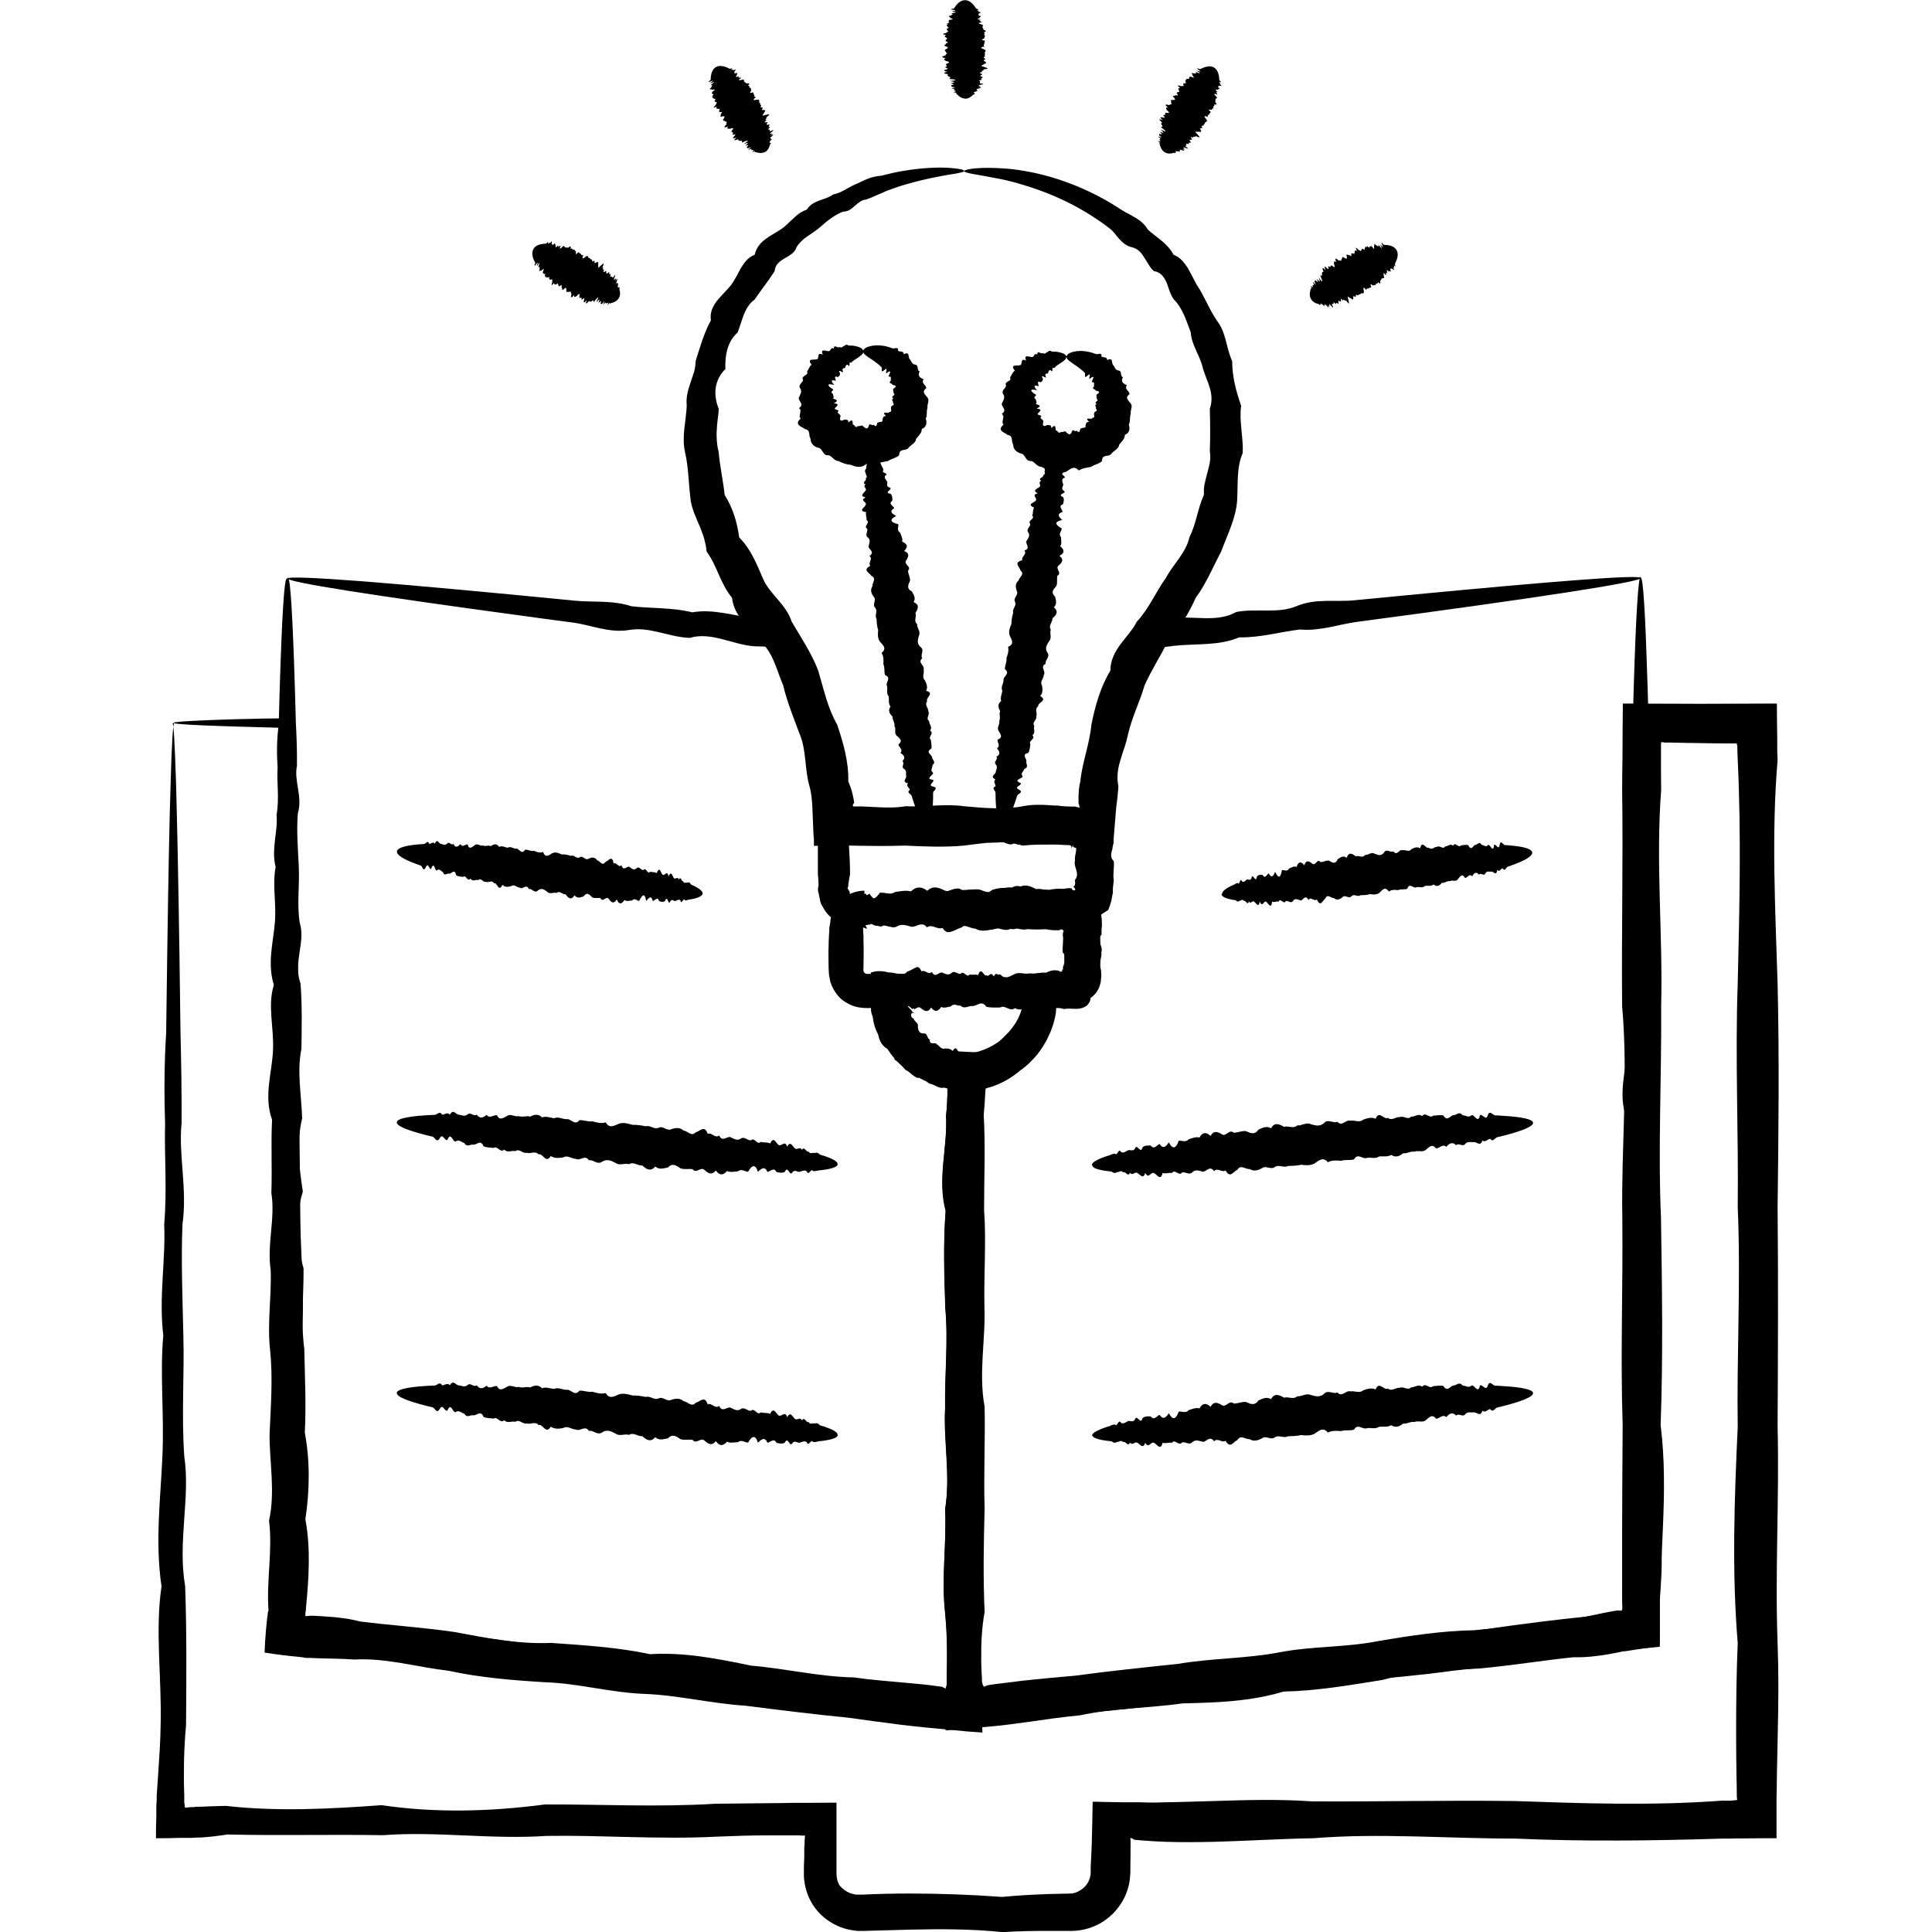
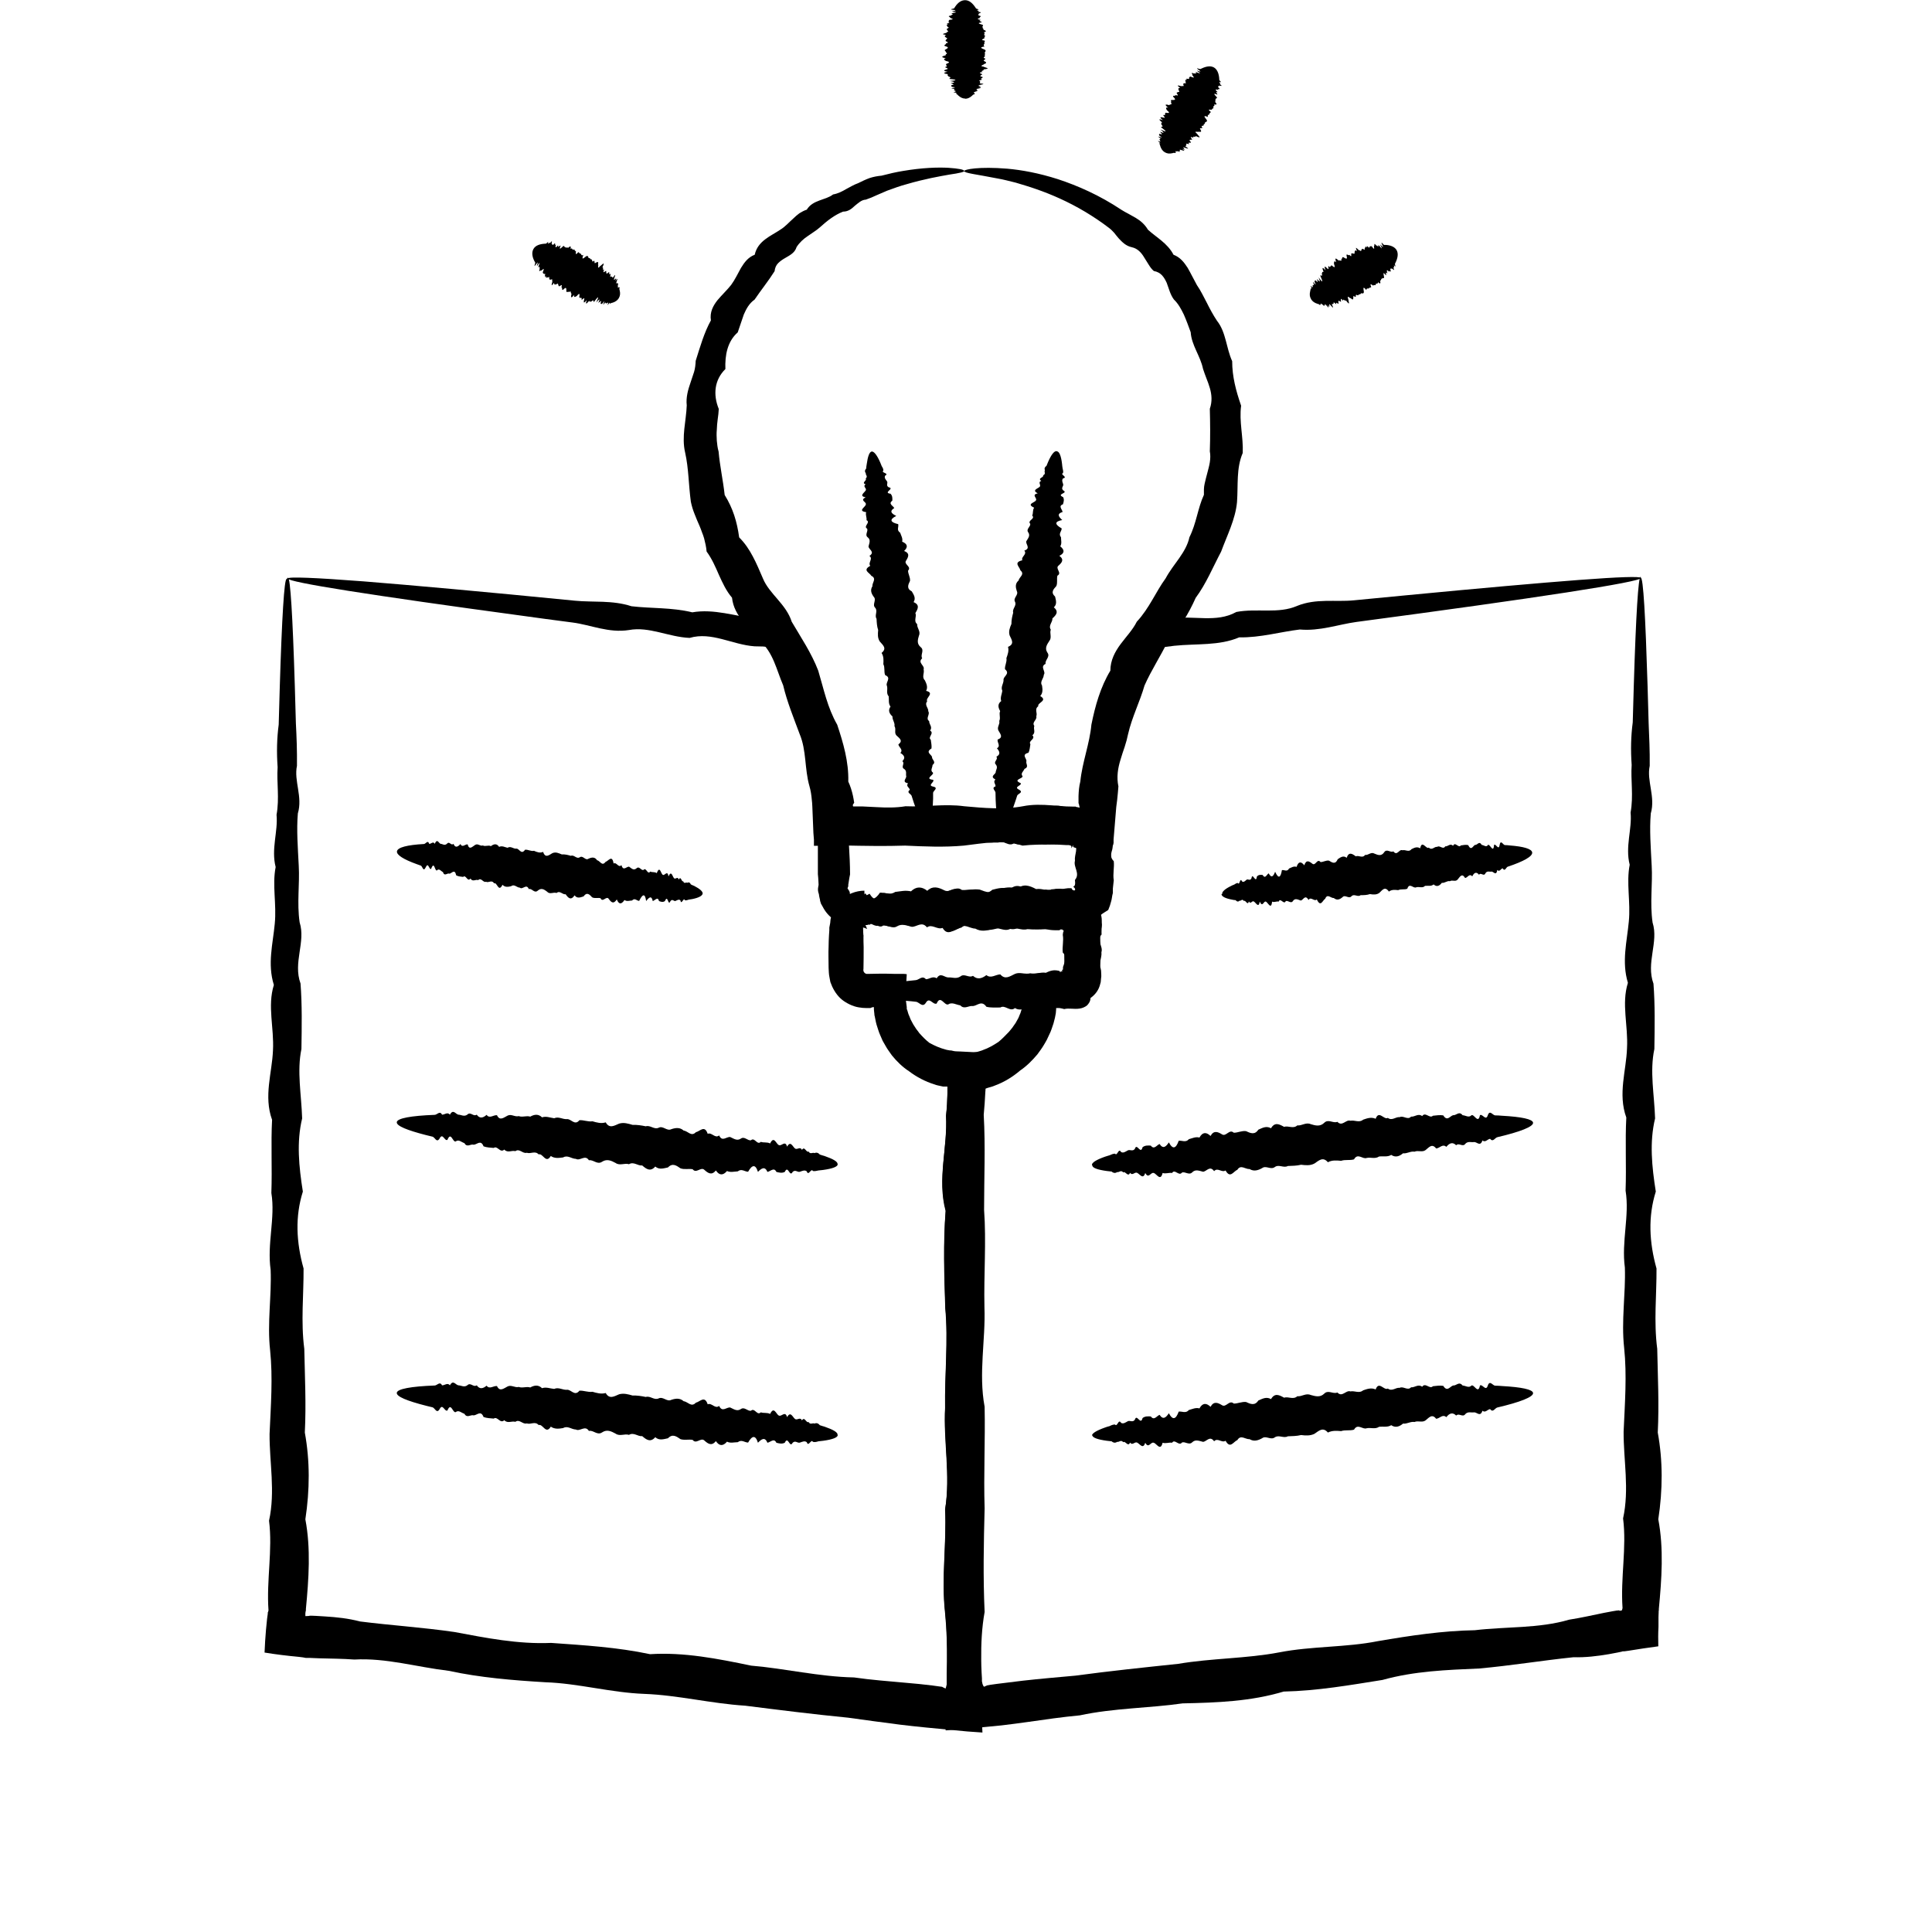
<svg xmlns="http://www.w3.org/2000/svg" id="Layer_2" data-name="Layer 2" viewBox="0 0 108 108">
  <defs>
    <style>      .cls-1, .cls-2 {        stroke-width: 0px;      }      .cls-2 {        fill: none;      }      .cls-3 {        clip-path: url(#clippath);      }    </style>
    <clipPath id="clippath">
      <rect class="cls-2" width="108" height="108" />
    </clipPath>
  </defs>
  <g id="Layer_1-2" data-name="Layer 1">
    <g class="cls-3">
      <g>
-         <path class="cls-1" d="m9.64,40.43c.07,0,.13,1.13.2,3.31.06,2.17.13,5.38.19,9.53.02,1.38.04,2.87.06,4.46.04,1.59.07,3.28.06,5.06-.18,1.79.33,3.67.05,5.65-.08,1.98,0,4.05.05,6.21.06,2.16-.11,4.42.05,6.75.35,2.34-.38,4.76.05,7.27.09,2.51.07,5.1.05,7.77-.08.86-.12,1.74-.12,2.62,0,.44,0,.88.02,1.33v.12s0,.08,0,.08v.16s.04.3.04.3l.35-.03h.16s.04-.02.09-.02h.19c.49-.02.99-.04,1.49-.05,2.83.32,5.73.18,8.71-.04,2.97.44,6.02.37,9.14-.04,3.11-.01,6.3.16,9.55-.04.95-.01,1.91-.02,2.87-.03.48,0,.96-.01,1.45-.02.8,0,1.61,0,2.42-.01,0,1.01,0,2.02,0,3.04v.52s0,.26,0,.26c0,.04,0,.09,0,.12v.08c.01.2.06.41.16.59.16.2.36.35.58.44.11.04.22.07.34.09.06,0,.11,0,.17,0h.23c.85-.04,1.71-.06,2.57-.06,1.72,0,3.45.06,5.2.19.85-.08,1.7-.13,2.56-.16.42-.01.83-.02,1.25-.03.22,0,.42-.08.6-.2.09-.06.17-.13.25-.21.07-.08.13-.17.18-.27.04-.1.09-.2.1-.31.02-.06.01-.1.02-.18v-.33c.03-.43.04-.87.06-1.31.02-.77.04-1.54.05-2.32.18,0,.37,0,.55.01l1.21.02h.9c.45.02.91.02,1.36,0,.91-.01,1.82-.05,2.74-.07,1.83-.06,3.67-.11,5.53.02,3.71.02,7.48-.07,11.29-.02,3.81.13,7.67.27,11.57-.02h.49s.22-.02.22-.02h.04s.13-.02.13-.02l-.02-.17c0-.39-.01-.79-.02-1.19-.01-.82-.02-1.64-.02-2.46,0-1.64.02-3.29.09-4.95-.33-3.99-.19-8.01,0-12.08-.06-4.06.18-8.16,0-12.3.05-4.13-.15-8.3,0-12.49.1-4.2.2-8.36,0-12.5l-.02-.52v-.26s-.01-.03-.01-.03h0s0-.01,0-.01h0s-.02-.08-.03-.1c-.03,0-.05,0-.08,0h-.03s-.36,0-.36,0c-.54,0-1.08-.01-1.62-.02-.54,0-1.08-.02-1.61-.03h-.35s-.05-.02-.05-.02h-.12s0,.07-.01.12v.04s0,.16,0,.16v.47c0,.63,0,1.25.01,1.88-.31,4.06.1,8.09,0,12.08.03,3.99-.18,7.93-.01,11.84.06,3.9.12,7.76-.02,11.58.24,1.91.21,3.8.13,5.68-.04.94-.08,1.88-.13,2.81-.02.47-.03.93-.04,1.4v.88s0,1.26,0,1.26c0,.12,0,.24-.01.37-.75.07-1.5.14-2.25.21-.45.04-.9.09-1.35.14-.9.1-1.79.21-2.68.33-1.78.23-3.55.48-5.31.66-3.57.5-7.14.6-10.59,1.2-3.48.36-6.87.95-10.25,1.15-1.05.2-2.1.33-3.15.43-.52.05-1.05.09-1.57.14-.26.02-.52.04-.78.06l-.39.03-.49.04c-.34-.05-.67-.1-1-.14-.3-.04-.6-.08-.9-.11-.6-.07-1.2-.13-1.8-.17-3.23-.37-6.39-.72-9.48-1.13-3.05-.73-6.11-.77-9.07-1.09-2.95-.38-5.86-.46-8.64-1.04-1.2-.15-2.37-.32-3.54-.49-.58-.08-1.16-.16-1.74-.23-.34-.04-.67-.08-1.01-.12-.44-.05-.89-.09-1.33-.14,0-.31-.01-.61-.02-.92,0-.3-.02-.6-.03-.89-.06-2.67.55-5.26.05-7.77-.09-2.51.39-4.93.05-7.27-.31-2.34.04-4.59.05-6.75.02-2.16.04-4.24.05-6.21.05-4.73.1-8.92.14-12.53.03-1.8.05-3.46.07-4.97.01-.75.03-1.47.04-2.14.01-.58.02-1.14.04-1.65-.96-.03-1.8-.05-2.53-.07-.8-.02-1.48-.05-2.02-.07-1.09-.05-1.65-.09-1.65-.14,0-.05.56-.09,1.65-.14.54-.02,1.22-.05,2.02-.07.4,0,.83-.02,1.3-.03.56,0,1.15-.02,1.78-.03.03,1.52.06,3.3.09,5.3.02,1.9.05,4.01.09,6.34.04,4.66.1,10.15.16,16.41.02,2.16.28,4.41.05,6.75,0,2.34.2,4.76.05,7.27.35,2.51.06,5.1.05,7.77v.5c.34.04.69.09,1.03.14.58.07,1.16.14,1.74.21,1.17.14,2.35.26,3.55.34,2.83.12,5.68.76,8.65.96,2.93.55,5.97.85,9.08,1.01,3.07.57,6.26.68,9.49,1.06.59.13,1.18.24,1.78.33.3.05.6.09.9.13.27.03.54.07.82.1l.69-.08c.26-.03.52-.07.78-.1.52-.08,1.04-.15,1.56-.23,1.04-.16,2.09-.33,3.14-.5,3.34-.51,6.78-.73,10.24-1.21,3.48-.34,6.99-.89,10.59-1.25,1.75-.28,3.52-.53,5.3-.75.89-.11,1.79-.21,2.69-.3.45-.04.9-.08,1.35-.12h.17s.04-.02.04-.02h.02s0,0,0,0h.01s.05,0,.05,0h.12s0-.01,0-.01c-.03.18-.04-1.19-.05-2.03,0-.93,0-1.87,0-2.81,0-1.88.02-3.78.03-5.68-.13-3.81.02-7.67-.02-11.58-.07-3.9.34-7.85-.01-11.84-.04-3.99.06-8.02,0-12.08,0-.62.01-1.25.02-1.88,0-.98.01-1.97.02-2.96,4.77.02,3.81.02,8.61,0,0,.64.01,1.28.02,1.92v.72s.02.52.02.52c-.35,4.13-.13,8.3,0,12.5.1,4.2.05,8.36,0,12.49.04,4.13.02,8.23,0,12.3.1,4.06-.15,8.09,0,12.08.06,1.66.05,3.3.01,4.95-.02.82-.03,1.64-.05,2.46,0,.42-.01.84-.02,1.26,0,.74,0,1.49,0,2.23-.6,0-1.21,0-1.81.01h-.45s-.27.01-.27.01h-.49c-3.9.12-7.76.17-11.57,0-3.81,0-7.58-.32-11.29-.02-1.86.03-3.7.15-5.53.2-.92.02-1.83.03-2.74,0-.45-.02-.91-.04-1.36-.08l-.34-.03h-.04s0,0-.01,0h0s-.02-.02-.02-.02c-.03-.02-.08-.05-.15-.08h-.05c0,.06,0,.09.01.13v.06s0,.09,0,.09c0,.44,0,.87-.01,1.31v.33c-.01.14-.02.31-.04.46-.04.31-.14.61-.27.9-.13.28-.31.54-.51.78-.2.23-.44.43-.69.6-.51.33-1.12.52-1.73.53-.44,0-.88,0-1.32,0-.86,0-1.71.01-2.56.07-1.75-.18-3.48-.18-5.2-.14-.86.02-1.72.05-2.57.07h-.08s-.05,0-.09,0h-.22c-.15-.02-.3-.04-.45-.07-.29-.06-.58-.17-.84-.31-.53-.28-.98-.71-1.27-1.23-.24-.43-.38-.92-.41-1.42v-.18c0-.06,0-.09,0-.14v-.26s.02-.52.02-.52v-.52s.02-.26.02-.26v-.04s0-.02,0-.02v-.04s.02-.32.02-.32h-.22s-.11-.01-.11-.01h-.24c-.48,0-.97,0-1.45,0-.96,0-1.92.03-2.87.07-3.25.17-6.44-.09-9.55-.04-3.12.21-6.16-.27-9.14-.04-2.97-.05-5.88.03-8.71-.04-.5.08-.99.14-1.49.17h-.19s-.31.02-.31.02h-.67c-.45.02-.89.02-1.33.02,0-.41,0-.82.02-1.22v-.6s.02-.3.02-.3v-.24c.03-.44.06-.89.09-1.33.06-.88.12-1.75.13-2.62.07-2.67-.32-5.26.05-7.77-.37-2.51-.05-4.93.05-7.27.11-2.34-.15-4.59.05-6.75-.26-2.16.14-4.23.05-6.21.17-1.98,0-3.86.05-5.65-.06-1.79-.04-3.48.06-5.06.02-1.59.04-3.08.06-4.46.06-4.15.12-7.36.19-9.53.06-2.17.13-3.31.2-3.31Z" />
        <path class="cls-1" d="m16.1,32.29c.13,0,.26,2.13.38,6.04.02.65.04,1.35.06,2.1.04.75.07,1.54.06,2.38-.18.84.33,1.73.05,2.66-.08.93,0,1.91.05,2.92.06,1.02-.11,2.08.05,3.17.35,1.1-.38,2.24.05,3.42.09,1.18.07,2.4.05,3.66-.26,1.26,0,2.55.04,3.88-.32,1.33-.18,2.7.04,4.09-.44,1.4-.37,2.83.04,4.3.01,1.47-.16,2.96.04,4.49.03,1.53.11,3.09.03,4.68.29,1.59.28,3.2.03,4.85.31,1.64.19,3.32.03,5.01v.08s-.01.04-.01.04h0s-.01.05-.01.05c0,.02-.01.05-.01.08,0,.05,0,.1,0,.15.09,0,.18,0,.25-.02h.03s0,0,0,0h.09s.24.01.24.01l.49.03c.65.04,1.31.11,1.95.28,1.73.22,3.5.33,5.28.59,1.77.33,3.55.69,5.41.61,1.83.13,3.69.24,5.53.63,1.9-.12,3.77.25,5.65.64,1.9.16,3.79.62,5.75.66.96.14,1.94.21,2.91.3.49.04.98.09,1.47.15l.36.05.16.02h.02s.06.04.11.06l.09.04s.04-.12.06-.22h0s0-.01,0-.01v-.1s0-.17,0-.17v-.34s.02-.68.02-.68c0-.9-.02-1.8-.11-2.69-.22-1.94.09-3.87,0-5.79.31-1.91-.1-3.81,0-5.68-.03-1.87.18-3.73.01-5.57-.06-1.84-.12-3.65.02-5.44-.48-1.79.12-3.56.02-5.31.05-.43.07-.85.08-1.27v-.16s0-.08,0-.08v-.08s0-.04,0-.04c0,0,0-.03-.02-.02-.06,0-.12,0-.18,0-.01,0-.03,0-.04,0h0s-.09-.02-.09-.02c-.13-.03-.27-.05-.39-.1-.52-.16-1.01-.42-1.43-.74-.37-.24-.68-.55-.95-.88-.12-.18-.26-.35-.36-.54l-.16-.28-.13-.3c-.09-.19-.14-.4-.21-.6-.03-.1-.05-.21-.07-.31l-.03-.15-.02-.08v-.04c-.03-.23-.03-.3-.03-.39,0-.02-.01-.02-.03-.01-.02,0-.04,0-.06.01-.03.01-.07.02-.1.04-.02,0-.04,0-.06,0h-.19c-.09-.01-.18,0-.27-.02-.36-.03-.69-.18-.97-.37-.29-.2-.5-.49-.65-.81-.03-.08-.06-.16-.1-.25-.02-.08-.03-.17-.05-.26-.04-.17-.04-.36-.05-.53,0-.4-.02-.81,0-1.21,0-.2.01-.4.02-.6l.02-.3v-.15c.02-.07.03-.18.05-.26.02-.47.23-.94.59-1.27.35-.33.84-.53,1.32-.53,0,.67.02,1.33.02,2h-.3s-.43-.04-.43-.04c-.09,0-.17-.03-.26-.04-.08-.02-.17-.03-.25-.06-.08-.03-.16-.06-.24-.1-.07-.04-.14-.08-.22-.13-.57-.37-.88-1.04-.88-1.7v-.27s-.01-.19-.01-.19c0-.13-.02-.26-.03-.39,0-.55,0-1.09,0-1.63,0-.51.21-1,.55-1.34.34-.35.81-.57,1.31-.59.01.61.03,1.2.04,1.79-.36,0-.72-.02-1.07-.02l-.83-.02-.04-.8c0-.07,0-.14,0-.2.06-.36.09-.72.08-1.08,0-.18-.01-.35-.03-.53-.02-.17-.05-.35-.09-.52-.07-.34-.15-.68-.22-1.02-.08-.34-.18-.66-.26-.99-.1-.67-.36-1.29-.56-1.91-.25-.6-.45-1.21-.6-1.83-.06-.15-.12-.3-.18-.44-.06-.14-.13-.29-.19-.43-.13-.29-.25-.58-.4-.85l-.1-.21-.03-.05v-.03s-.04,0-.04,0h-.11s-.3-.03-.3-.03c-.16,0-.32-.01-.47-.01-1.25-.09-2.4-.83-3.63-.47-1.18-.05-2.26-.65-3.39-.44-1.13.18-2.14-.29-3.15-.42-1.01-.13-1.97-.26-2.9-.39-4.15-.56-7.41-1.03-9.63-1.38-2.22-.35-3.4-.59-3.39-.69.01-.11,1.5-.05,4.24.16,2.75.22,6.75.58,11.81,1.08,1.01.1,2.09-.04,3.16.31,1.09.13,2.25.06,3.4.34,1.21-.21,2.39.21,3.64.37.16.02.31.03.47.05.22.03.45.06.67.09l.38.05h.09s.05.1.05.1l.09.17c.12.22.25.44.37.66.17.29.32.59.48.89.08.15.17.3.25.45.08.15.16.3.25.46.39.59.59,1.27.8,1.95.16.7.34,1.39.54,2.09.02.37.07.73.1,1.09.03.36.08.73.13,1.09.03.18.06.36.09.55.02.18.05.36.08.55.06.37.13.74.21,1.11v.22c-.3-.27-.59-.55-.88-.82.36.04.71.06,1.07.06l.04,1.63s-.11.03-.14.09c-.03.05-.04.11-.02.14.03.52.06,1.07.06,1.61-.03.13-.05.26-.07.39l-.03.19v.09s-.02.04-.02.04c-.06.14.02.33.16.4.07.04.15.04.23.03h.06s.14-.02.14-.02l.3-.02.02,1.68c-.09.05-.1.16-.06.2,0,.01,0,0,0,.03v.15s.02.3.02.3c0,.2,0,.4.01.6,0,.4,0,.8-.01,1.21-.02.1,0,.19.08.25.04.03.08.05.13.04.01,0,.02,0,.04,0h.02s0,0,0,0h.09s.57-.01.57-.01c.25,0,.51,0,.76.01h.38c.13,0,.26,0,.35.02l-.03.49-.02.5v.25s-.01.08,0,.11v.1s.05.39.05.39v.1s.02.05.02.05l.03.09c.02.06.03.13.06.19.06.12.09.25.16.36l.09.17.11.17c.06.11.16.21.23.32.18.2.36.39.57.55.29.16.59.29.9.37.08.03.16.03.24.05h.06s.18.04.18.04c.12.02.22.01.34.02.45.03.89.04,1.33.06,0,.39,0,.8,0,1.2v.61c-.01.19-.02.45-.02.51-.02.42-.05.85-.09,1.27.1,1.75.02,3.52.02,5.31.13,1.79-.01,3.61.02,5.44.07,1.84-.34,3.69.01,5.57.05,1.87-.06,3.77,0,5.68-.04,1.91-.09,3.84,0,5.79-.16.89-.2,1.79-.19,2.69,0,.23.01.45.02.68l.04.73c.03.84.06,1.68.1,2.53l-.85-.06c-.77-.07-1.54-.15-2.3-.22-.49-.05-.98-.1-1.46-.16-.97-.12-1.94-.26-2.9-.39-1.94-.19-3.85-.43-5.75-.67-1.91-.12-3.76-.59-5.64-.66-1.88-.07-3.69-.59-5.53-.65-1.84-.11-3.65-.26-5.41-.64-1.78-.21-3.5-.73-5.27-.63-.66-.05-1.32-.05-1.98-.07l-.49-.02h-.24s-.16-.03-.16-.03l-.24-.03c-.65-.06-1.3-.14-1.91-.24.02-.43.04-.85.08-1.27.02-.21.04-.41.06-.61l.04-.29v-.07s.02-.04.02-.04l.02-.08c-.12-1.7.24-3.37.03-5.01.36-1.64.02-3.26.03-4.85.07-1.59.19-3.15.03-4.68-.17-1.53.09-3.03.03-4.49-.21-1.47.27-2.9.04-4.3.05-1.4-.03-2.76.04-4.09-.48-1.33,0-2.62.05-3.88.07-1.26-.32-2.48.05-3.66-.37-1.18-.05-2.32.05-3.42.11-1.1-.15-2.16.05-3.17-.26-1.02.14-1.99.05-2.92.17-.93,0-1.81.06-2.66-.06-.84-.04-1.63.06-2.38.02-.75.04-1.45.06-2.1.12-3.9.25-6.04.38-6.04Z" />
        <path class="cls-1" d="m91.72,32.29c.14,0,.26,2.13.38,6.04.02.65.04,1.35.06,2.1.03.75.07,1.54.06,2.38-.18.84.33,1.73.06,2.66-.08.93,0,1.9.05,2.92.06,1.02-.11,2.08.05,3.18.35,1.1-.38,2.24.05,3.42.09,1.18.07,2.4.05,3.65-.27,1.26,0,2.55.04,3.88-.32,1.33-.18,2.7.04,4.09-.44,1.4-.37,2.83.04,4.3.01,1.47-.16,2.96.04,4.49.03,1.53.11,3.09.03,4.68.29,1.59.28,3.2.03,4.85.31,1.64.19,3.32.03,5.01v.08s-.01.04-.01.04v.07s-.01.27-.01.27v.54c-.02.36-.02.72-.01,1.09-.55.07-1.11.16-1.68.25l-.22.03h-.09s-.06.02-.06.02l-.24.05-.48.09c-.65.11-1.3.19-1.97.17-1.74.18-3.49.47-5.27.63-1.8.08-3.62.14-5.41.64-1.82.29-3.65.61-5.53.65-1.82.55-3.72.62-5.64.66-1.89.27-3.84.26-5.75.67-.97.09-1.93.23-2.91.37-.48.07-.97.13-1.46.19-.31.03-.61.06-.92.09-.46.05-.92.08-1.36.12l-.85.07c.02-.83.04-1.67.06-2.5l.02-.73v-.68c.02-.9-.01-1.8-.1-2.69-.22-1.94.09-3.87,0-5.79.31-1.91-.1-3.81,0-5.68-.03-1.88.18-3.73.01-5.57-.06-1.84-.12-3.65.02-5.44-.48-1.79.12-3.56.02-5.31.05-.42.07-.85.08-1.27v-.47s0-.55,0-.55v-.55s0-.28,0-.28c0-.09-.01-.19,0-.26.39-.02.78-.05,1.19-.1.1-.01.2-.01.31-.03l.16-.03.07-.02c.08-.03.16-.04.24-.08.32-.11.61-.28.88-.46.21-.17.39-.37.58-.56.08-.11.18-.2.25-.32l.12-.17.1-.18c.08-.12.11-.25.17-.37.02-.06.04-.13.06-.19.02-.07.05-.1.06-.25.08-.44.06-1.16.03-1.75l.07-.02h.09s.18,0,.18,0h.35c.23-.02.47-.04.71-.05h.56s.11,0,.11,0c.01,0,.02,0,.04,0,.05,0,.1-.03.13-.06.04-.03.06-.08.07-.12.01-.05,0-.08,0-.14,0-.4-.02-.81,0-1.21,0-.2.01-.4.02-.6l.02-.3v-.15s.02-.01.03-.02c-.09-.03-.1-.01-.11-.04l-.7-2.03.72.04.4.02h.04s.01,0,.01,0h.03s.03.01.05.02c.07.01.15,0,.22-.06.06-.05.1-.13.1-.22v-.11s0-.2,0-.2c0-.13-.02-.26-.03-.39,0-.54,0-1.08,0-1.62,0-.07-.07-.15-.15-.16l.05-1.79c.36,0,.72.01,1.07.02-.3.28-.58.55-.87.82,0-.07.02-.14.02-.21.13-.37.21-.73.26-1.1.03-.18.05-.37.06-.55.02-.18.04-.37.06-.55.04-.36.06-.73.08-1.1.02-.36.09-.72.16-1.08.15-.71.32-1.41.48-2.1.22-.68.44-1.36.86-1.93.07-.16.15-.31.23-.47.09-.15.17-.3.26-.44.17-.3.34-.59.52-.87.13-.21.25-.42.38-.62l.09-.16.05-.08s.06,0,.09-.01l.36-.04.36-.05.17-.02.12-.02c.16-.03.31-.06.46-.1,1.24-.2,2.52.26,3.64-.37,1.16-.22,2.35.12,3.4-.34,1.06-.43,2.15-.21,3.16-.31,1.01-.1,1.98-.19,2.91-.28,4.17-.4,7.45-.69,9.69-.86,2.24-.17,3.44-.21,3.46-.11.01.11-1.45.39-4.17.81-2.72.42-6.71.98-11.75,1.65-1.01.14-2.03.52-3.15.42-1.09.13-2.2.46-3.39.44-1.13.48-2.38.34-3.63.47-.16.02-.31.04-.47.06l-.18.02h-.09s-.1.01-.1.01c0,0-.02,0-.02,0v.02s-.04.04-.04.04l-.11.18c-.17.26-.31.55-.44.83-.07.14-.13.28-.2.43-.06.15-.11.3-.16.45-.18.61-.4,1.21-.65,1.81-.2.62-.45,1.24-.5,1.93-.12.32-.24.64-.31.98-.07.34-.13.68-.17,1.03-.02.17-.04.35-.05.52,0,.18,0,.35,0,.53,0,.35,0,.71.03,1.07l-.04.2-.2.9-.67-.08c-.36-.04-.71-.06-1.07-.06.01-.54.03-1.08.04-1.63.47.03.93.23,1.26.56.34.33.56.81.57,1.3.03.54.06,1.08.06,1.62-.03.13-.05.26-.07.39l-.03.2v.11s-.03.16-.03.16c0,.11-.03.21-.05.31l-.03.15c-.02.05-.04.1-.05.15-.04.1-.08.19-.14.28-.05.09-.11.18-.18.26-.26.32-.64.56-1.05.65-.11.01-.21.05-.32.05l-.3.02-.4.03c0-.56.01-1.12.02-1.68.44,0,.9.15,1.25.44.35.28.61.71.7,1.18.02.09.03.2.03.28v.15s.02.3.02.3c0,.2.01.4.01.6,0,.4,0,.8-.01,1.21v.26s-.02.13-.02.13c-.02.04-.02.09-.03.13-.02.09-.03.17-.05.26-.03.08-.06.16-.09.25-.15.32-.36.61-.65.81-.28.2-.61.35-.97.39-.09.02-.18.02-.27.02h-.14s-.05,0-.05,0h0s-.03,0-.05.01c-.02,0-.05,0-.07-.01h-.04s-.03-.01-.03,0c0,.09,0,.11-.02.33,0,.02-.03.16-.05.26-.03.1-.05.21-.08.31-.07.2-.13.42-.23.61l-.14.3c-.05.1-.11.19-.16.28-.11.19-.24.36-.37.54-.28.33-.59.65-.96.9-.41.35-.89.65-1.41.84-.13.06-.26.09-.4.13l-.09.03h.01s0,0,0,0c-.02.01-.03.01-.05.02,0,.01,0,.03,0,.05,0,0,0,.02,0,.02,0,.02,0-.03-.01.12-.02.42-.05.84-.09,1.27.1,1.75.02,3.52.02,5.31.13,1.79-.02,3.61.02,5.44.07,1.84-.34,3.69.01,5.57.04,1.87-.06,3.77,0,5.68-.05,1.91-.09,3.84,0,5.79-.16.89-.2,1.79-.19,2.69,0,.22.01.45.02.68l.02.34v.17s.02.08.02.08v.02s0,0,0,0h0c.03.11.06.17.1.2.03-.01.06-.03.09-.04l.09-.04h.02s.16-.03.16-.03l.36-.05c.49-.06.98-.12,1.46-.18.97-.11,1.95-.19,2.92-.28,1.93-.26,3.85-.46,5.75-.66,1.89-.32,3.8-.29,5.64-.64,1.85-.36,3.73-.27,5.53-.63,1.81-.31,3.61-.58,5.41-.61,1.78-.21,3.58-.09,5.28-.59.65-.1,1.3-.25,1.94-.38l.48-.09.24-.04h.06s.03-.01.03-.01h0s0-.01.02,0c.02.01.04.02.08.02.02,0,.04,0,.06-.01.01,0,.02-.01.04-.02h0s0-.03.01-.04l.02-.08c-.12-1.7.24-3.37.03-5.01.36-1.64.02-3.26.03-4.85.07-1.59.19-3.15.03-4.68-.17-1.53.09-3.03.04-4.49-.2-1.47.27-2.9.04-4.3.05-1.4-.03-2.77.04-4.09-.48-1.33,0-2.62.04-3.88.07-1.26-.32-2.48.05-3.65-.36-1.18-.05-2.32.05-3.42.11-1.1-.15-2.16.05-3.18-.26-1.02.14-1.99.05-2.92.17-.93,0-1.82.06-2.66-.06-.84-.04-1.63.06-2.38.02-.75.04-1.45.06-2.1.12-3.9.25-6.04.38-6.04Z" />
        <path class="cls-1" d="m39.28,49.95c-.02.13-.23.24-.59.31-.06.01-.13.02-.19.03-.07.02-.15.06-.22.03-.05-.19-.2.3-.24.02-.07-.09-.17-.03-.27.02-.1.05-.17-.14-.29.01-.14.33-.14-.41-.31,0-.12.08-.22.04-.33,0-.07-.28-.23-.03-.35,0-.07-.33-.21-.21-.37,0-.06-.45-.2-.4-.39-.01-.13,0-.24-.19-.4-.02-.14,0-.29.07-.42-.03-.18.27-.32.24-.43-.03-.19.29-.32.15-.45-.03-.13-.2-.34.23-.46-.04-.15-.04-.32.03-.47-.05-.14-.15-.28-.32-.48-.05-.17.05-.35.14-.5-.06-.21.31-.36.14-.5-.06-.18.03-.32-.23-.51-.07-.16-.07-.37.1-.52-.07-.16-.12-.32-.24-.52-.07-.2.19-.33-.14-.51-.08-.13-.33-.35.06-.5-.08-.17,0-.31-.22-.49-.08-.17.04-.34.07-.48-.08-.23.46-.3-.17-.47-.08-.13-.22-.31-.01-.45-.09-.16.07-.27-.26-.44-.09-.14-.06-.31.12-.43-.09-.17.22-.25-.24-.41-.09-.13-.02-.27-.02-.39-.09-.08-.39-.25-.1-.38-.09-.12-.06-.27.18-.36-.09-.11-.05-.21-.23-.34-.09-.12.04-.14-.57-.32-.09-.12.07-.15-.41-.3-.09-.14.29-.19-.06-.27-.09-.09-.03-.17-.06-.25-.09-.72-.26-1.12-.51-1.09-.71.03-.22.58-.36,1.51-.41.09,0,.22-.25.29-.01.1.02.23-.17.31,0,.15-.33.22-.03.33,0,.11,0,.21.12.35,0,.15-.18.23.13.37,0,.09.23.23.19.39.01.1.23.27,0,.4.02.09.34.26.13.42.03.16-.1.28.09.43.03.14.08.31-.04.45.04.17-.13.33-.16.46.04.17-.08.32.02.47.05.18-.11.32.06.48.05.17-.04.28.38.5.06.17-.02.33.1.5.06.16.07.33.14.51.06.12.37.33.18.52.07.19-.08.35,0,.52.07.18-.01.35.03.51.08.18-.08.32.2.5.08.19-.12.31.21.49.08.18-.08.35-.11.48.09.16.02.27.36.47.09.16-.05.37-.42.45.09.17-.1.27.27.44.09.1.37.29.06.43.09.13.09.25.23.41.09.16-.15.25.13.39.09.16-.18.22.3.38.09.12.06.25,0,.36.09.18-.46.23.04.34.09.1.08.26-.29.32.09.16-.35.21-.02.3.09.08.12.21-.13.27.09.13-.24.16.16.25.09.06.18.16.03.23.09.08-.05.15-.02.2.09.06.03.12.06.18.08.33.17.5.32.48.45Z" />
        <path class="cls-1" d="m46.83,65.09c-.01.13-.3.24-.81.31-.09.01-.18.02-.27.03-.1.02-.2.05-.31.03-.09-.19-.25.31-.34.02-.11-.09-.24-.03-.38.02-.14.05-.25-.14-.41.01-.17.33-.25-.41-.44,0-.16.08-.31.04-.47,0-.13-.28-.33-.03-.5,0-.14-.33-.33-.21-.53,0-.14-.45-.33-.4-.55-.01-.19,0-.36-.19-.58-.02-.2.01-.41.07-.6-.02-.23.27-.44.24-.62-.03-.24.29-.44.15-.64-.03-.2-.2-.46.23-.66-.04-.22-.04-.46.03-.68-.05-.22-.15-.44-.32-.7-.05-.24.05-.49.14-.71-.05-.27.31-.5.14-.73-.06-.25.03-.47-.23-.74-.07-.24-.08-.51.1-.75-.07-.24-.13-.48-.24-.75-.07-.27.19-.49-.13-.74-.08-.21-.34-.5.06-.73-.08-.24,0-.46-.23-.71-.08-.24.03-.48.07-.69-.08-.28.46-.44-.17-.68-.09-.2-.22-.45-.01-.66-.09-.23.07-.41-.26-.64-.09-.21-.06-.43.12-.62-.09-.23.22-.38-.24-.59-.09-.19-.02-.39-.02-.57-.09-.15-.39-.36-.1-.55-.09-.17-.06-.37.18-.52-.09-.17-.05-.32-.23-.49-.09-.17.04-.26-.58-.46-.09-.16.08-.26-.41-.43-.09-.17.29-.27-.06-.4-.09-.13-.03-.25-.06-.37-.09-1.05-.27-1.65-.51-1.63-.72.02-.22.8-.36,2.12-.41.13,0,.29-.25.41-.01.14.01.3-.17.44,0,.18-.33.31-.04.47,0,.16,0,.32.13.5,0,.19-.19.33.13.53,0,.16.23.35.19.55.01.17.23.38,0,.58.02.16.34.38.13.6.02.21-.1.4.09.62.03.2.08.43-.04.64.03.23-.13.46-.16.66.04.23-.08.45.02.68.05.24-.11.46.06.7.05.24-.04.44.39.71.06.24-.02.48.1.73.06.24.07.48.14.74.06.21.37.48.18.75.07.26-.08.51,0,.75.07.25-.01.5.03.74.08.25-.08.47.2.72.08.25-.13.46.21.71.08.24-.08.48-.11.69.08.23.02.42.36.68.09.23-.05.49-.42.66.09.23-.1.41.28.64.09.17.38.41.06.62.09.2.09.38.23.59.09.21-.15.38.13.57.09.21-.19.34.3.55.09.17.06.36,0,.52.09.22-.46.34.04.49.09.15.08.35-.29.46.09.19-.35.3-.02.43.09.13.12.29-.13.4.09.15-.24.24.17.37.09.1.18.23.03.33.09.11-.05.21-.02.3.08.09.03.18.06.26.08.49.17.75.32.73.46Z" />
        <path class="cls-1" d="m46.83,80.23c-.01.13-.3.24-.81.31-.09.01-.18.02-.27.03-.1.03-.2.06-.31.03-.09-.19-.25.31-.34.02-.11-.09-.24-.03-.38.02-.14.05-.25-.14-.41.01-.17.33-.25-.41-.44,0-.16.08-.31.04-.47,0-.13-.28-.33-.03-.5,0-.14-.34-.33-.21-.53,0-.14-.45-.33-.4-.55-.01-.19,0-.36-.19-.58-.02-.2,0-.41.07-.6-.03-.23.27-.44.24-.62-.03-.24.29-.44.15-.64-.03-.2-.2-.46.23-.66-.04-.22-.04-.46.03-.68-.04-.22-.15-.44-.32-.7-.05-.24.05-.49.14-.71-.06-.27.31-.5.14-.73-.06-.25.03-.47-.23-.74-.07-.24-.08-.51.1-.75-.07-.24-.13-.48-.25-.75-.07-.27.19-.49-.14-.74-.08-.21-.34-.5.05-.73-.08-.24,0-.46-.23-.71-.08-.24.04-.48.07-.69-.08-.28.46-.44-.17-.68-.09-.2-.23-.45-.01-.66-.09-.23.07-.41-.26-.64-.09-.21-.06-.43.11-.62-.09-.23.22-.38-.24-.59-.09-.19-.02-.39-.02-.57-.09-.15-.39-.36-.1-.55-.09-.17-.06-.37.18-.52-.09-.17-.05-.32-.23-.49-.09-.17.04-.26-.58-.46-.09-.16.07-.26-.41-.43-.09-.17.3-.27-.06-.4-.09-.13-.03-.25-.06-.37-.09-1.05-.27-1.65-.51-1.63-.72.02-.22.8-.36,2.12-.41.13,0,.29-.25.41-.01.14.01.31-.17.44,0,.18-.33.31-.03.47,0,.16,0,.32.13.5,0,.19-.19.33.13.53,0,.16.23.35.19.55.02.17.22.38,0,.58.02.16.34.38.13.6.02.21-.1.41.09.62.03.2.08.43-.04.64.03.23-.13.46-.16.66.04.23-.08.45.02.68.04.24-.11.46.06.7.05.24-.04.44.39.71.05.24-.02.48.1.73.06.24.07.48.14.74.07.21.37.48.18.75.07.26-.07.51,0,.75.07.25-.01.5.03.74.08.25-.08.47.2.72.08.25-.12.46.21.71.08.24-.08.48-.11.69.08.23.02.42.36.68.08.23-.05.49-.42.66.09.23-.1.41.28.64.09.17.38.41.06.62.09.2.09.38.23.59.09.21-.15.38.13.57.09.21-.19.34.3.55.09.17.06.36,0,.52.09.22-.46.34.03.49.09.15.08.35-.29.46.09.19-.35.3-.02.43.09.13.12.29-.13.4.09.15-.24.24.17.37.09.1.18.23.03.33.09.11-.05.21-.02.3.09.09.03.18.06.26.08.49.17.75.32.73.46Z" />
        <path class="cls-1" d="m68.32,49.98c-.02-.13.16-.29.49-.45.05-.03.12-.06.18-.08.06-.04.13-.09.21-.09.1.17.11-.35.23-.09.09.07.17-.02.25-.09.08-.07.2.09.28-.09.05-.36.25.35.3-.09.09-.11.21-.1.32-.09.15.25.23-.03.34-.09.16.3.27.15.36-.09.19.42.31.33.38-.09.13-.03.29.12.4-.09.13-.05.26-.15.42-.09.1-.31.25-.32.43-.09.11-.33.27-.23.45-.09.18.15.27-.32.46-.09.16,0,.31-.11.47-.08.18.11.36.23.49-.08.15-.1.31-.23.5-.08.12-.35.31-.23.51-.08.16-.08.37.13.52-.08.18.03.33-.19.53-.07.19.08.38.15.53-.07.15-.24.36.04.52-.06.21.29.33-.15.51-.06.16-.05.36.13.5-.06.16-.08.31-.16.49-.05.1-.5.34.08.48-.04.19.18.31-.07.47-.04.14-.11.33.18.45-.03.15.02.27-.19.44-.03.11-.26.31.16.43-.02.14-.02.27-.05.41-.02.18.36.27.03.39-.01.13.02.22-.25.37,0,.12.01.26.16.35,0,.11-.07.3.51.34,0,.09-.1.26.35.31,0,.06-.32.2.01.29.01.09,0,.18.01.27.02.78.06,1.23.19,1.26.39.03.22-.47.5-1.37.8-.09.03-.15.3-.28.09-.1.01-.17.23-.3.09-.06.36-.21.09-.32.09-.11.03-.24-.06-.34.09-.09.22-.26-.07-.36.09-.15-.19-.28-.12-.38.09-.16-.19-.26.08-.4.09-.18-.3-.29-.06-.42.09-.13.14-.29,0-.43.09-.16-.04-.29.12-.45.09-.13.17-.28.25-.46.09-.14.12-.31.06-.48.08-.14.15-.33.03-.49.08-.16.09-.38-.29-.5.08-.16.07-.35,0-.51.08-.18-.02-.36-.04-.52.08-.22-.32-.37-.08-.53.07-.16.12-.35.1-.53.07-.17.06-.35.06-.52.06-.16.13-.36-.1-.51.06-.15.17-.36-.11-.5.05-.15.13-.31.2-.49.05-.16.02-.36-.27-.48.04-.15.09-.25.5-.47.04-.14.14-.34-.19-.46.03-.2-.34-.3.02-.44.03-.15-.05-.31-.15-.43.02-.11.19-.29-.06-.41.02-.1.22-.3-.23-.39.02-.13-.03-.25.06-.37,0-.05.5-.24.03-.35,0-.12-.05-.18.35-.34,0-.06.38-.2.08-.32,0-.11-.09-.17.18-.29-.01-.06.27-.2-.12-.27-.02-.11-.16-.16.01-.25-.02-.07.07-.14.06-.22-.03-.07,0-.14-.02-.2-.03-.37-.07-.58-.17-.59-.31Z" />
        <path class="cls-1" d="m61.04,65.12c-.01-.13.25-.29.73-.46.08-.03.17-.05.26-.08.09-.04.19-.09.3-.09.13.17.19-.35.34-.09.13.07.24-.02.37-.09.12-.07.28.08.4-.09.11-.36.32.35.43-.09.14-.11.3-.1.46-.09.19.25.33-.03.49-.09.2.3.36.15.52-.09.22.42.4.34.55-.09.19-.03.39.12.57-.09.19-.05.38-.15.59-.09.17-.31.38-.32.62-.09.18-.33.41-.23.64-.09.23.15.41-.32.66-.09.23,0,.44-.12.68-.09.24.11.49.23.69-.08.23-.1.45-.23.71-.08.21-.36.46-.23.73-.08.24-.08.51.13.74-.08.25.03.48-.19.75-.07.26.08.52.15.75-.07.23-.24.5.04.74-.06.27.29.48-.15.73-.06.24-.05.49.13.71-.06.23-.08.46-.16.7-.05.18-.5.47.08.68-.05.24.18.44-.07.66-.04.21-.11.45.18.64-.03.21.02.4-.2.62-.03.18-.26.42.16.6-.02.2-.02.38-.05.58-.02.22.36.38.03.55-.01.18.02.33-.25.53,0,.17.01.35.16.5,0,.15-.07.37.51.47,0,.14-.1.33.35.44,0,.11-.32.28.01.41.01.13,0,.26.01.38.02,1.09.06,1.72.19,1.74.39.02.22-.72.51-2,.81-.13.03-.24.3-.4.09-.14.01-.27.23-.43.09-.12.36-.3.09-.46.09-.16.03-.34-.06-.49.09-.15.22-.35-.07-.52.09-.2-.2-.38-.12-.55.09-.21-.19-.37.08-.57.09-.23-.3-.4-.06-.59.09-.19.14-.41,0-.62.09-.22-.04-.42.12-.64.09-.2.17-.42.25-.66.09-.21.13-.45.06-.68.09-.22.15-.46.03-.69.08-.23.09-.5-.3-.71.08-.24.07-.49,0-.72.08-.25-.02-.5-.05-.74.08-.28-.33-.51-.09-.75.07-.24.13-.5.1-.75.07-.24.06-.49.06-.74.07-.23.13-.5-.11-.73.06-.23.17-.49-.11-.71.06-.22.12-.45.2-.7.05-.23.02-.49-.27-.68.04-.22.09-.4.51-.66.04-.21.14-.45-.19-.64.04-.24-.34-.42.02-.62.03-.21-.05-.42-.15-.6.03-.18.19-.4-.06-.58.02-.17.22-.4-.23-.55.02-.18-.03-.35.06-.53,0-.12.5-.34.03-.5,0-.17-.05-.28.35-.47,0-.12.38-.29.08-.44,0-.15-.09-.26.18-.41-.01-.11.27-.27-.12-.38-.02-.13-.16-.23.01-.34-.02-.1.07-.21.06-.31-.03-.1-.01-.19-.02-.27-.03-.51-.07-.8-.17-.81-.31Z" />
        <path class="cls-1" d="m61.04,80.26c-.01-.13.25-.29.73-.46.08-.03.17-.06.26-.08.09-.05.19-.09.3-.09.13.17.19-.35.34-.09.13.07.24-.02.37-.09.12-.07.28.09.4-.09.11-.36.32.35.43-.09.14-.11.3-.1.46-.09.19.25.33-.03.49-.09.2.3.36.15.52-.09.22.42.4.33.55-.09.19-.03.39.12.57-.09.19-.05.38-.15.59-.09.17-.31.38-.32.62-.09.18-.33.41-.23.64-.09.23.15.41-.32.66-.09.23,0,.44-.11.68-.09.24.11.49.23.69-.08.23-.1.45-.23.71-.08.21-.36.46-.23.73-.08.24-.08.51.13.74-.08.25.03.48-.19.75-.07.26.07.52.15.75-.07.23-.24.5.04.74-.07.27.29.48-.15.73-.06.24-.05.49.13.71-.06.23-.08.46-.16.7-.05.18-.5.47.08.68-.05.24.18.44-.07.66-.04.21-.11.45.18.64-.03.21.02.4-.2.62-.03.18-.26.42.16.6-.03.19-.02.38-.05.58-.02.22.36.38.03.55-.02.18.02.33-.25.53,0,.17.01.35.16.5,0,.15-.07.37.51.47,0,.14-.1.33.36.44,0,.11-.32.28.01.41.01.13,0,.26.01.38.02,1.09.06,1.72.19,1.74.39.02.22-.72.51-2,.81-.13.03-.24.31-.4.09-.14.01-.27.23-.43.09-.12.36-.3.09-.46.09-.16.03-.34-.06-.49.09-.15.22-.35-.07-.52.09-.2-.2-.38-.13-.55.09-.21-.19-.37.08-.57.09-.23-.3-.4-.06-.59.09-.19.14-.41,0-.62.09-.22-.04-.42.12-.64.09-.2.17-.42.25-.66.09-.21.13-.45.06-.68.09-.22.15-.46.03-.69.08-.23.09-.5-.29-.71.08-.24.07-.49,0-.72.08-.25-.02-.5-.04-.74.08-.28-.33-.51-.09-.75.07-.24.12-.5.1-.75.07-.24.06-.49.06-.74.07-.23.13-.5-.1-.73.06-.23.17-.49-.12-.71.05-.22.12-.45.2-.7.05-.23.02-.49-.27-.68.05-.22.09-.4.51-.66.04-.21.14-.45-.19-.64.03-.24-.34-.42.02-.62.03-.21-.05-.42-.15-.6.02-.18.19-.4-.06-.58.02-.17.22-.4-.23-.55.01-.18-.03-.35.06-.53,0-.12.5-.34.03-.5,0-.17-.06-.28.35-.47,0-.12.38-.29.08-.44,0-.15-.09-.26.18-.41-.01-.11.27-.27-.12-.38-.02-.13-.16-.23.01-.34-.02-.1.07-.21.06-.31-.03-.1-.01-.19-.02-.27-.03-.51-.07-.8-.17-.81-.31Z" />
        <path class="cls-1" d="m53.93,9.54c0,.07-.3.14-.86.22-.56.1-1.38.24-2.4.54-.34.09-.7.22-1.08.36-.19.08-.38.16-.58.25-.19.09-.4.18-.61.25-.24.01-.42.19-.61.34-.18.17-.37.33-.66.33-.47.18-.89.51-1.3.88-.1.09-.21.17-.33.25-.11.08-.23.16-.35.24-.24.16-.45.35-.62.61-.1.33-.38.46-.65.62-.14.08-.27.17-.38.28-.11.11-.18.26-.2.45-.34.54-.74,1.03-1.12,1.59-.3.21-.46.51-.6.83-.12.33-.22.67-.34,1-.58.51-.72,1.28-.69,2.05-.61.6-.7,1.42-.37,2.23-.01.19-.03.38-.06.58-.03.19-.04.39-.05.59-.02.2-.01.4,0,.6.02.2.04.41.1.61.07.81.25,1.61.34,2.43.46.74.69,1.49.81,2.37.32.32.56.68.76,1.06.21.39.38.8.57,1.24.36.87,1.29,1.42,1.61,2.42.51.87,1.1,1.74,1.48,2.73.31,1.03.51,2.06,1.06,3.02.34,1.02.65,2.08.62,3.18.12.26.2.52.26.79.03.13.05.27.07.4,0,0,0,0,0,0,0,0-.03.03-.06.08-.02.03-.02.07,0,.12,0,0,.02,0,.03,0h.07c.13,0,.27,0,.4,0,.27.01.54.03.81.04.54.03,1.08.04,1.62-.05,1.09.05,2.18-.15,3.28,0,1.1.1,2.2.2,3.28,0,.54-.11,1.08-.09,1.62-.05.27.02.54.04.81.06.13,0,.27.01.4.01h.07s.02,0,.03-.01c.06.08.16.11.23.12.02-.05,0-.15-.02-.21,0-.04-.02-.07-.03-.09,0-.12,0-.27,0-.4.01-.27.03-.54.1-.81.11-1.09.52-2.1.62-3.18.21-1.05.51-2.11,1.06-3.02,0-.58.26-1.06.57-1.48.32-.43.68-.8.91-1.26.7-.75,1.06-1.67,1.61-2.42.22-.41.5-.76.76-1.13.25-.36.48-.74.57-1.17.39-.77.46-1.61.81-2.37,0-.11,0-.21,0-.31,0-.1.02-.21.04-.31.04-.2.1-.4.15-.6.05-.2.11-.4.14-.6.03-.2.04-.41,0-.61.03-.82.02-1.61,0-2.38.14-.4.11-.79,0-1.16-.05-.18-.12-.36-.19-.54-.07-.18-.13-.35-.19-.53-.15-.73-.64-1.31-.69-2.05-.12-.33-.24-.66-.38-.98-.15-.31-.31-.61-.56-.85-.2-.27-.28-.61-.4-.93-.14-.3-.31-.59-.72-.66-.12-.1-.21-.23-.29-.36-.09-.13-.16-.27-.25-.4-.16-.27-.37-.5-.69-.57-.33-.07-.53-.28-.72-.48-.1-.11-.18-.22-.27-.33-.09-.1-.19-.2-.3-.28-.43-.33-.87-.62-1.3-.88-.97-.58-1.9-.98-2.73-1.27-.42-.15-.81-.26-1.17-.37-.37-.09-.7-.18-1-.23-1.21-.24-1.88-.3-1.88-.42,0-.09.83-.26,2.41-.13.79.07,1.75.24,2.84.59,1.09.36,2.31.89,3.54,1.71.12.08.26.15.39.22.13.07.27.15.41.23.27.16.51.37.68.66.47.43,1.1.76,1.43,1.4.37.14.59.42.79.73.18.31.34.65.52.97.21.3.37.64.55.98.17.34.35.68.57,1.01.51.64.51,1.51.85,2.26,0,.86.21,1.65.5,2.49-.12.88.13,1.75.09,2.64-.37.87-.25,1.78-.32,2.75-.09.96-.55,1.85-.89,2.77-.46.87-.84,1.8-1.42,2.58-.4.9-.9,1.71-1.55,2.41-.41.85-.93,1.63-1.31,2.49-.26.91-.7,1.76-.92,2.72-.05.24-.11.47-.19.71-.08.23-.16.47-.23.71-.15.48-.23.98-.12,1.5-.02.25-.04.5-.07.76l-.05.39-.06.73-.06.73-.03.36v.18s-.02.09-.02.09c0,.02,0,.03,0,.04h-.05c-.49,0-.98,0-1.48.02l-.71-.02h-.4c-.27-.02-.54-.03-.81-.03-.54,0-1.08,0-1.62.06-1.09-.35-2.18-.13-3.28,0-1.1.1-2.2.05-3.28,0-.54.02-1.08.02-1.62.02-.64,0-1.28-.02-1.92-.03-.51.03-1.03.03-1.52.02-.01,0-.03,0-.04,0v-.05s0-.1,0-.1v-.19s-.03-.38-.03-.38l-.03-.75c-.01-.24-.02-.49-.03-.73,0-.14-.02-.26-.03-.38-.02-.25-.06-.51-.13-.75-.28-.97-.16-2-.55-2.92-.34-.92-.7-1.79-.92-2.72-.37-.85-.55-1.84-1.31-2.49-.55-.76-1.43-1.32-1.55-2.41-.32-.37-.53-.83-.73-1.27-.2-.46-.39-.9-.69-1.31-.02-.26-.08-.5-.14-.74-.03-.12-.08-.23-.12-.34-.04-.11-.08-.23-.13-.34-.1-.22-.19-.44-.28-.67-.09-.22-.16-.45-.21-.69-.13-.95-.12-1.86-.32-2.75-.21-.88.06-1.78.09-2.64-.05-.44.07-.87.21-1.27.06-.2.14-.4.2-.6.06-.2.08-.41.09-.62.25-.79.47-1.57.85-2.26-.07-.46.12-.81.36-1.12.25-.3.54-.57.77-.86.22-.3.37-.63.55-.95.19-.31.4-.6.77-.74.17-.78.9-1.04,1.43-1.4.28-.17.48-.41.72-.62.11-.11.23-.21.35-.3.13-.08.26-.15.41-.2.34-.56,1.05-.52,1.47-.85.28-.05.51-.17.73-.3.23-.12.44-.25.67-.33.22-.11.43-.21.65-.29.22-.07.44-.11.66-.13.42-.11.81-.2,1.18-.26,1.11-.19,1.97-.21,2.55-.18.58.04.88.1.88.17Z" />
        <path class="cls-1" d="m48.41,55.33c0,.06-.09.14-.31.15-.06,0-.12,0-.19,0-.06-.02-.14-.04-.22-.06-.08-.03-.15-.08-.24-.13-.08-.06-.16-.13-.24-.21-.05-.06-.09-.13-.14-.2-.04-.08-.08-.18-.12-.28-.03-.06-.03-.07-.04-.11-.01-.03-.02-.07-.03-.1v-.02s0,0,0,0h0s0-.06,0-.06h0s0-.07,0-.07c0-.03,0-.07,0-.11.18-.15-.33-.3-.05-.46.08-.16,0-.33-.05-.51-.06-.18.11-.36-.05-.55-.17-.1-.08-.19,0-.29.04-.05.08-.1.08-.15,0-.02,0-.05-.03-.08-.02-.03-.06-.05-.11-.09-.1-.32-.02-.67.15-.97.1-.04.17-.09.22-.15.06-.06.1-.13.14-.2.04-.08.09-.15.14-.23.05-.08.11-.15.19-.2.12.02.22.02.32.02.09,0,.17-.03.26-.05.08-.02.16-.06.24-.11.09-.05.18-.1.28-.15.27.44.5.37.76-.04.26-.01.52.16.78-.03.27-.03.54-.11.82-.03.28-.29.56-.28.85-.03.29-.31.58-.19.87-.03.3.18.6-.28.9-.02.3.02.61-.07.93-.02.31.13.63.27.95-.02.32-.08.64-.18.97-.01.33-.34.66-.19.99,0,.33-.06.67.18,1.01,0,.17.03.34,0,.51-.03.08-.01.17-.02.26-.02h.07s.12.02.12.02c.08.01.16.03.24.05.15.05.3.09.43.15.14.07.27.13.39.21.25.15.48.33.74.51.26.19.39.51.39.83,0,.08,0,.16.01.24,0,.08-.01.16-.02.23,0,.19-.01.24,0,.32-.31.33.1.66-.01.99.02.16-.03.33-.06.49-.01.08-.02.16-.02.24,0,.04,0,.08.02.12,0,.02.01.04.02.06,0,.03.01.07.02.11,0,.15.03.3,0,.44l-.02.22c-.02.07-.04.14-.06.21-.09.28-.28.51-.51.67,0,.18-.1.32-.2.42-.12.09-.26.15-.41.17-.31.05-.6-.04-.86.03-.07-.02-.14-.04-.21-.05-.04,0-.05-.01-.07-.01-.02,0-.04,0-.06,0-.08,0-.15,0-.23.01-.15.03-.3.07-.45.05-.3.09-.59-.22-.88-.03-.29-.04-.57.16-.85-.03-.28.24-.55-.2-.82-.03-.27,0-.53.02-.78-.04-.26-.38-.51-.06-.75-.04-.24-.04-.48.21-.71-.04-.23-.03-.46-.2-.68-.05-.22.06-.43-.55-.64-.05-.21.09-.4-.39-.6-.05-.19.31-.38-.04-.56-.05-.18-.02-.35-.04-.51-.05-1.46-.16-2.3-.35-2.3-.55,0-.23,1.03-.44,2.81-.61.18-.02.36-.28.56-.05.19,0,.39-.2.6-.05.21-.35.42-.06.64-.05.22-.02.44.1.68-.05.23-.2.47.1.71-.04.24.22.49.16.75-.04.26.21.52-.04.78-.04.27.32.54.1.82-.03.28-.12.56.05.85-.03.29.06.58-.08.88-.03.15-.08.3-.13.45-.14.07,0,.15,0,.23.02.02,0,.04,0,.06.02.02,0,.04.01.04.02,0,.02.01.04.02.06.02-.05.03-.06.05-.06.02,0,.05,0,.07-.01-.03-.06-.03-.07,0-.08.02,0,.05-.03.03-.05,0,0,0,0,0,0,0-.01,0-.04,0-.06,0-.04.01-.08.03-.12.02-.08.06-.16.08-.24.05-.16.06-.32-.12-.49-.04-.33.06-.66,0-.99.02-.23.05-.17.05-.22,0-.03-.02-.05-.08-.04.14-.13.11-.21.06-.2-.06,0-.13.08-.16.15l-.02.03h0s-.04.02-.05.02c-.09,0-.17,0-.26,0-.17,0-.34-.03-.51-.06-.34.03-.68.02-1.01,0-.33.1-.66-.15-.99,0-.33.15-.65-.16-.97-.01-.32.1-.64.16-.95-.02-.31,0-.62-.32-.93-.02-.3.07-.61.47-.9-.02-.3.12-.59-.24-.87-.03-.29-.36-.57-.02-.85-.03-.28-.07-.55-.19-.82-.03-.27.17-.53-.09-.78-.04-.13.1-.25.04-.38-.03-.06-.03-.12-.06-.19-.07-.03,0-.06,0-.09,0-.02,0-.03.01-.05.02-.02,0-.03.02-.03.04-.04-.02-.08-.02-.12,0-.04.01-.07.02-.13.01.1.23.11.23.04.2-.07-.04-.2-.08-.24-.05-.05.02.01.1.05.14.04.05.04.06-.14.1.05,0,.08.04.11.06.03.03.04.05.05.08.02.05.01.1,0,.15-.05.1-.15.2-.2.29-.11.19.15.38-.05.55.26.18-.14.35-.05.51-.17.16,0,.32-.06.46.01.04.02.07.03.11,0,.02,0,.04,0,.05h0v.02h0s0,.06,0-.06h0v.04s0,.07-.02.1c0,.02-.01.04-.02.05v.02s-.02,0-.02,0c0,.02,0,.04,0,.07.01.03.02.07.03.11.07.21.22.37.34.46.12.09.21.16.21.23Z" />
-         <path class="cls-1" d="m58.13,55.33c0,.13-.25.26-.7.38-.08.02-.16.04-.24.06-.09.03-.18.07-.27.06-.1-.18-.2.33-.31.06-.11-.08-.22,0-.34.05-.12.06-.24-.11-.37.05-.13.35-.26-.38-.39.05-.14.09-.28.07-.42.05-.14-.26-.29,0-.45.05-.15-.32-.31-.18-.47.04-.16-.44-.33-.37-.5.04-.17.01-.34-.16-.52.04-.18.03-.36.11-.54.03-.19.29-.37.28-.56.03-.19.32-.38.19-.58.03-.1-.09-.2-.02-.3.04l-.04.02s0,.01,0,.02c0,.01,0,.02,0,.02,0,0-.01-.02-.04-.08-.05-.02-.04.07-.11.02-.06-.06-.15-.13-.2-.15-.04-.01-.06.01.12.18.04.05.09.1.11.12.02.02,0,.01-.09,0,.19.09.24.08.22.08-.02,0-.1,0-.19.02.03.01-.01.03-.02.08,0,.08.01.18.14.21.01.08.08.14.14.21.06.06.12.12.1.23,0,.1.02.19.06.27.04.08.12.13.25.13.14-.01.17.06.21.14.03.08.06.18.15.2-.03.17.06.2.15.21.1,0,.21-.02.25.07.07.03.13.1.19.16.06.06.13.11.24.06.08,0,.16,0,.24.02.08.01.14.05.2.13.13-.21.19-.18.25-.09.06.09.13.23.21.18.07.1.15.1.23.08.08-.03.15-.08.23-.06.04-.02.07-.02.11,0,.04,0,.08.03.12.04.08.03.16.05.22-.06.15,0,.24-.21.42-.09.02-.14.11-.11.19-.08.08.02.18.05.21-.05.13-.05.23-.15.37-.17.32.23.26-.11.34-.21.13-.06.04-.32.3-.24.11-.07.32-.06.27-.25.01-.06.16-.03.26-.04.1,0,.15-.05-.03-.23,0-.07.1-.07.19-.09.08-.02.14-.06,0-.18-.23-.22.13-.17.17-.27.05-.09.11-.17.14-.26.38-.77.48-1.34.7-1.35.11,0,.24.15.32.5.02.09.04.18.06.29,0,.11.02.23.02.36,0,.13,0,.27-.02.42,0,.15-.04.31-.08.47-.02.13.15.37-.12.41-.03.07-.02.16-.03.24-.01.08-.04.16-.15.19.11.16.08.24,0,.3-.07.05-.19.08-.24.14-.09.15-.29.21-.31.44.02.28-.34.19-.38.42-.28-.03-.4.11-.45.39-.15-.03-.22.03-.29.11-.07.09-.13.19-.23.23-.17-.1-.27-.07-.35,0-.09.07-.16.19-.24.29-.18.2-.45.08-.66.22-.12,0-.23.03-.35.07-.06.02-.12.04-.18.05-.06,0-.12.01-.18,0-.12.08-.24.14-.37.15-.13,0-.26-.03-.37-.13-.13.05-.26.03-.38,0-.13-.03-.25-.06-.38-.1-.14.03-.27,0-.39-.05-.12-.05-.24-.13-.37-.16-.14-.01-.23-.15-.32-.25-.1-.1-.21-.16-.41-.08-.13-.05-.24-.13-.35-.22-.1-.09-.21-.18-.34-.24-.18-.21-.36-.43-.61-.57.03-.22-.03-.34-.13-.44-.1-.09-.26-.15-.39-.24-.12-.1-.21-.21-.27-.34-.06-.13-.1-.27-.13-.41-.08-.12-.12-.26-.17-.39-.07-.18-.09-.39-.13-.59-.09-.2-.11-.4-.08-.59.02-.19.03-.36-.05-.58-.07-.21-.02-.39.03-.54.05-.15.1-.31.03-.54,0-.06-.02-.12-.03-.17,0-.01,0-.03,0-.04h.03s.06-.02.06-.02c.08-.02.16-.04.26-.05.18-.01.4,0,.63.07.18-.01.4.05.58.08.19.03.34.03.48-.13.08-.02.16-.06.25-.11.04-.02.09-.04.13-.07.02,0,.04-.02.07-.03.01,0,.02-.01.04-.02.1-.05.2-.02.3.22.2-.12.39.23.58.03.19.36.37.02.56.03.18.07.36.19.54.03.18-.17.35.1.52.04.17-.21.33.27.5.04.16.05.32-.03.47.04.15-.48.3,0,.45.05.14.07.29-.32.42.05.14-.36.27-.05.39.05.13.1.25-.15.37.05.12-.26.23.14.34.05.11.17.21,0,.31.06.1-.06.19-.04.27.06.09.02.17.04.24.06.45.12.7.25.7.38Z" />
        <path class="cls-1" d="m47.71,46.13s-.03.07-.07.11c-.04.04-.1.07-.17.13-.13.1-.3.27-.36.52l-.02.06s0,.03,0,.04,0,.03,0,.04c0,.03,0,.07,0,.1,0,.03,0,.07.02.11h0s0-.05,0-.04h0s0,.02,0,.02v.03s.02.06.02.06c.01.07.02.15.01.23-.18.16.33.32.05.5-.08.18,0,.36.05.55.06.19-.11.39.05.6.09.05.11.1.09.16,0,.03-.02.05-.04.08-.02.03-.04.06-.06.07-.09.05-.16.15.06.15.11.07.12.15.17.24-.06.14,0,.18.07.17.08,0,.16-.07.21-.09,0,.08.03.13.06.16.01.01.03.02.05.03.02,0,.06,0,.09,0,.13-.02.26-.11.39-.22.27.44.54.37.81-.04.28-.01.56.16.85-.04.29-.03.58-.11.88-.03.3-.29.61-.28.92-.03.31-.31.63-.19.95-.03.32.17.65-.28.98-.02.33.02.66-.07,1-.02.34.13.68.27,1.03-.02.35-.08.7-.18,1.05-.01.35-.33.71-.19,1.07,0,.36-.06.72.18,1.09,0,.18.03.37,0,.55-.03.09-.02.18-.02.28-.02.02,0,.05,0,.06,0,0,0,0,0,0,.01,0,.01.02.02.02.04.03.05.1.09.14.08.04,0,.07-.07,0-.15-.18-.17.1.09.03-.44.31-.36-.1-.72,0-1.07-.02-.18.03-.35.06-.53,0-.04.01-.09.01-.13,0,0,0-.02,0-.03,0-.02-.02-.04-.07-.04-.03-.02-.07-.03-.09-.04-.02-.01-.01-.03,0-.11-.15.22-.1.2-.11.12,0-.02,0-.04,0-.06,0,0-.02-.02-.04-.03l-.06-.03c-.08-.04-.17-.05-.25-.03-.33-.2-.66.03-.98-.02-.32.09-.64-.22-.95-.03-.31-.04-.62.15-.92-.03-.3.24-.59-.2-.88-.03-.29,0-.57.02-.85-.04-.28-.38-.55-.06-.81-.04-.26-.04-.52.21-.77-.04-.25-.03-.49-.2-.73-.04-.24.06-.47-.55-.69-.05-.22.09-.44-.39-.65-.05-.21.31-.41-.04-.6-.05-.19-.02-.38-.04-.55-.05-1.58-.16-2.49-.35-2.49-.55,0-.23,1.12-.44,3.04-.61.19-.02.39-.28.6-.05.21,0,.42-.2.65-.05.22-.35.45-.06.69-.05.24-.02.48.1.73-.04.25-.2.51.1.77-.04.26.21.53.16.81-.04.28.21.56-.05.85-.04.29.32.58.1.88-.03.3-.12.61.05.92-.03.31.06.63-.08.95-.03.32-.15.65-.21.98-.02.08-.03.16-.04.25-.05h.06s.04,0,.08,0h.23s.12.02.12.02c.03.02.07.02.11.03l.22.05c.15.04.29.1.42.16.15.05.3.11.42.21.06.05.12.1.18.15.05.06.1.12.15.18.1.12.16.27.23.41.06.14.11.29.16.44.04.15.07.31.04.47,0,.08-.02.16-.03.24-.01.06-.03.09-.04.14-.05.18-.06.35.12.53.04.35-.06.71,0,1.07l-.03.27-.02.19v.25c-.05.16-.05.33-.1.48-.02.08-.05.16-.07.24-.03.08-.06.15-.09.23-.15.1-.3.18-.42.28-.06.04-.13.09-.19.14s-.12.1-.19.14c-.24.2-.53.36-.86.48-.08.02-.17.03-.26.04-.07,0-.14.02-.21.02-.09,0-.18.01-.28,0-.18,0-.37-.03-.55-.06-.37.04-.73.02-1.09,0-.36.1-.72-.15-1.07-.01-.35.15-.7-.16-1.05-.01-.35.1-.69.16-1.03-.02-.34,0-.67-.32-1-.02-.33.07-.66.47-.98-.02-.32.12-.64-.24-.95-.03-.31-.36-.62-.02-.92-.03-.3-.07-.59-.19-.88-.03-.29.17-.57-.09-.85-.04-.28.21-.55-.27-.81-.04-.13-.02-.26-.02-.39-.01-.03,0-.06,0-.1,0h-.16c-.05,0-.11-.01-.16-.02-.05-.02-.1-.03-.15-.05-.26.21-.5.13-.66-.02-.08-.08-.14-.17-.19-.26-.05-.1-.1-.19-.16-.25-.1-.16-.28-.25-.4-.4-.07-.07-.11-.15-.13-.25-.02-.09,0-.2.07-.31-.1-.06-.17-.14-.19-.23-.02-.09-.02-.18,0-.28,0-.05.02-.07.04-.1.02-.02.04-.05.06-.08.04-.05.08-.1.1-.16.11-.21-.15-.41.05-.6-.26-.19.14-.38.05-.55.17-.18,0-.34.06-.5-.03-.08-.04-.16-.03-.23,0-.02,0-.04.01-.06v-.03s.01-.01.01-.01h0s0-.06,0-.06h0s0,0,0,0h0s.04-.07.07-.1c0-.04.02-.07.03-.11.02-.05.04-.11.06-.16.02-.05.04-.1.06-.15.03-.04.05-.07.07-.11.3-.42.7-.54.93-.53.12-.01.21.03.26.05.06.03.08.06.08.09Z" />
        <path class="cls-1" d="m53.95,5.51c-.13,0-.26-.06-.38-.17-.02-.02-.04-.04-.06-.06-.04-.02-.07-.04-.06-.07.18-.02-.33-.05-.06-.08.08-.03,0-.06-.05-.08-.06-.03.11-.06-.05-.09-.35-.03.38-.06-.05-.1-.09-.03-.07-.07-.05-.1.26-.04,0-.07-.04-.11.32-.04.18-.08-.04-.12.44-.04.37-.08-.04-.12-.01-.04.16-.08-.04-.13-.03-.04-.11-.09-.03-.13-.29-.04-.28-.09-.03-.14-.31-.05-.19-.09-.03-.14.18-.05-.28-.1-.02-.15.02-.05-.07-.1-.02-.15.13-.05.27-.1-.02-.16-.08-.05-.18-.1-.01-.16-.33-.05-.19-.11,0-.16-.06-.06.18-.11,0-.16.05-.06-.15-.11,0-.17.1-.06.2-.11,0-.17-.22-.06.09-.11,0-.17.31-.05-.1-.11,0-.16-.03-.05.18-.11.01-.16-.06-.05-.12-.1.02-.15-.48-.05.12-.1.02-.15.2-.05-.03-.1.02-.15-.09-.05.22-.1.03-.14.04-.05-.16-.09.03-.14-.24-.05.2-.09.03-.13,0-.04-.01-.09.04-.13.38-.04.06-.08.04-.12.04-.04-.21-.08.04-.12.03-.04.2-.07.04-.11-.05-.04.55-.07.05-.11-.09-.03.39-.07.05-.1-.31-.03.04-.06.05-.09.02-.03.04-.06.05-.08.16-.24.35-.37.56-.37.23,0,.43.17.61.46.02.03.28.06.05.09,0,.03.2.06.05.1.35.03.06.07.05.11.02.03-.09.07.05.11.2.04-.1.08.04.12-.22.04-.16.08.04.12-.21.04.05.08.04.13-.32.04-.1.09.03.13.12.05-.05.09.03.14-.06.05.08.09.03.14.15.05.21.1.02.15.1.05.02.1.02.15.13.05-.01.1.02.15.07.05-.34.11.01.16.05.05-.06.11,0,.16-.04.05-.09.11,0,.17-.35.05-.14.11,0,.17.1.06.05.11,0,.17.04.05.02.11,0,.16.1.05-.15.11,0,.16.15.05-.16.11-.01.16.1.05.16.11-.02.16,0,.05-.32.1-.02.15.07.05.47.1-.02.15.12.05-.24.1-.03.14-.36.05-.02.1-.03.14-.07.05-.19.09-.03.13.17.04-.09.09-.04.13.21.04-.27.08-.04.12-.05.04.03.08-.04.12.48.04,0,.07-.05.11-.07.04.32.07-.05.1.37.03.05.07-.05.1-.11.03.15.06-.05.09.26.03-.14.06-.05.08-.17.03,0,.05-.05.08.06.02.04.05-.06.07-.02.02-.04.04-.06.06-.12.11-.25.17-.38.17Z" />
        <path class="cls-1" d="m65.11,8.51c-.12-.07-.2-.19-.25-.34,0-.03-.02-.05-.02-.08-.02-.03-.04-.07-.02-.09.17.07-.26-.21,0-.09.08.02.03-.04,0-.1-.04-.06.13,0,0-.11-.28-.2.37.14,0-.11-.06-.08-.02-.09.01-.11.25.1.04-.06.02-.12.3.13.2.03.02-.12.4.18.36.12.03-.13,0-.04.18,0,.03-.13,0-.05-.05-.13.04-.13-.23-.19-.2-.22.04-.13-.25-.2-.12-.18.05-.14.18.04-.19-.22.05-.14.04-.03-.01-.12.06-.14.14.02.29.05.06-.14-.04-.08-.11-.18.07-.14-.26-.21-.11-.19.07-.14-.02-.07.21,0,.08-.15.07-.02-.07-.17.08-.14.12,0,.23,0,.09-.14-.16-.16.13-.05.09-.14.3.11-.03-.15.09-.13,0-.06.21,0,.09-.13-.02-.07-.05-.15.09-.13-.39-.29.16-.03.09-.12.2.06.02-.1.09-.11-.05-.09.24.03.1-.11.06-.02-.09-.16.1-.11-.18-.16.22.02.1-.1.02-.04.03-.08.09-.09.35.15.1-.04.1-.09.05-.01-.15-.18.09-.08.04-.02.21.03.09-.07-.03-.06.51.21.09-.07-.06-.07.37.14.09-.06-.25-.18.06-.03.09-.05.03-.01.06-.03.09-.04.26-.12.49-.15.67-.05.19.11.29.36.3.7,0,.03.21.19,0,.1-.02.03.14.16,0,.11.28.2.02.09-.01.11,0,.04-.12.01-.02.12.16.13-.13.02-.02.12-.21-.07-.18,0-.03.13-.2-.07,0,.1-.03.13-.3-.12-.13.03-.04.13.08.1-.09.06-.04.13-.08,0,.02.12-.05.14.11.12.13.19-.05.14.06.09-.03.1-.06.14.09.11-.06.08-.06.14.03.08-.35-.08-.07.14.01.07-.1.06-.07.14-.07.03-.13.05-.08.15-.33-.13-.17.03-.08.15.06.1-.01.12-.08.14,0,.07-.04.1-.09.14.06.1-.18.02-.09.13.1.12-.19.01-.09.13.06.1.08.17-.09.13-.03.04-.33-.07-.09.12.03.08.35.32-.09.12.08.1-.25-.03-.1.11-.33-.14-.06.07-.09.1-.08,0-.21-.02-.1.1.13.12-.12.03-.1.09.16.14-.27-.06-.1.09-.06,0-.01.08-.09.08.4.27-.04.06-.09.07-.08,0,.24.22-.09.07.3.21,0,.08-.09.06-.11-.02.1.13-.09.05.21.15-.15-.02-.09.05-.16-.06-.04.04-.09.04.04.05,0,.06-.08.03-.03,0-.05.02-.08.02-.16.04-.3.03-.42-.04Z" />
-         <path class="cls-1" d="m73.28,16.7c-.07-.12-.08-.26-.04-.42,0-.03.01-.05.02-.08,0-.04,0-.08.03-.08.11.14-.12-.31.04-.08.06.06.05-.02.05-.09,0-.07.11.07.05-.09-.15-.31.25.3.06-.09-.02-.1.03-.09.07-.09.16.21.06-.03.07-.09.19.26.16.12.08-.09.25.36.26.28.09-.1.03-.03.15.09.09-.1.02-.05.02-.14.1-.09-.11-.28-.06-.29.11-.1-.12-.3-.01-.21.11-.09.13.13-.05-.29.12-.09.05,0,.05-.11.12-.09.11.09.22.19.12-.09,0-.09,0-.21.13-.09-.12-.31,0-.21.14-.09.02-.07.19.1.14-.09.07.02.02-.18.15-.08.1.06.2.12.15-.08-.06-.21.14.02.15-.08.2.24.04-.14.14-.07.03-.05.18.1.15-.07.02-.08.03-.15.14-.06-.2-.44.15.06.14-.06.14.15.07-.07.14-.05,0-.1.2.14.14-.05.06.01,0-.18.14-.04-.08-.23.18.13.13-.04.04-.02.07-.06.13-.03.22.3.1.01.13-.03.05.01-.04-.22.12-.02.05,0,.16.13.12-.02,0-.06.34.44.11-.01-.02-.09.25.3.11,0-.13-.28.07,0,.1,0,.03,0,.07,0,.1,0,.29.02.5.12.6.29.11.19.07.46-.09.76-.02.03.09.27-.05.09-.03.01.05.21-.06.09.15.32-.03.09-.07.09-.02.03-.11-.05-.07.09.07.2-.12-.05-.08.1-.14-.17-.15-.1-.09.09-.14-.16-.05.08-.09.1-.2-.26-.12-.04-.1.1.02.12-.1,0-.11.09-.07-.03-.04.12-.11.1.03.15.02.23-.12.09,0,.12-.08.07-.12.09.02.14-.1.04-.13.09-.01.08-.26-.24-.13.09-.02.07-.12,0-.13.09-.07-.01-.14-.02-.14.09-.22-.28-.16-.06-.14.09,0,.11-.07.1-.15.08-.03.06-.09.07-.15.08,0,.12-.17-.08-.15.07.03.16-.17-.09-.14.07,0,.12-.01.19-.14.06-.04.03-.25-.23-.14.06,0,.08.15.45-.14.05.02.13-.2-.16-.14.05-.22-.29-.09.03-.14.04-.07-.04-.17-.12-.13.04.05.17-.12-.04-.13.03.07.2-.21-.19-.13.03-.06-.02-.05.07-.12.02.21.44-.07.03-.12.02-.07-.04.1.31-.11.01.15.33-.03.08-.11,0-.08-.08.02.17-.1,0,.1.24-.12-.09-.1,0-.11-.13-.05.02-.09-.01,0,.06-.02.06-.09-.01-.03,0-.05-.01-.08-.02-.16-.05-.27-.13-.34-.24Z" />
+         <path class="cls-1" d="m73.28,16.7c-.07-.12-.08-.26-.04-.42,0-.03.01-.05.02-.08,0-.04,0-.08.03-.08.11.14-.12-.31.04-.08.06.06.05-.02.05-.09,0-.07.11.07.05-.09-.15-.31.25.3.06-.09-.02-.1.03-.09.07-.09.16.21.06-.03.07-.09.19.26.16.12.08-.09.25.36.26.28.09-.1.03-.03.15.09.09-.1.02-.05.02-.14.1-.09-.11-.28-.06-.29.11-.1-.12-.3-.01-.21.11-.09.13.13-.05-.29.12-.09.05,0,.05-.11.12-.09.11.09.22.19.12-.09,0-.09,0-.21.13-.09-.12-.31,0-.21.14-.09.02-.07.19.1.14-.09.07.02.02-.18.15-.08.1.06.2.12.15-.08-.06-.21.14.02.15-.08.2.24.04-.14.14-.07.03-.05.18.1.15-.07.02-.08.03-.15.14-.06-.2-.44.15.06.14-.06.14.15.07-.07.14-.05,0-.1.2.14.14-.05.06.01,0-.18.14-.04-.08-.23.18.13.13-.04.04-.02.07-.06.13-.03.22.3.1.01.13-.03.05.01-.04-.22.12-.02.05,0,.16.13.12-.02,0-.06.34.44.11-.01-.02-.09.25.3.11,0-.13-.28.07,0,.1,0,.03,0,.07,0,.1,0,.29.02.5.12.6.29.11.19.07.46-.09.76-.02.03.09.27-.05.09-.03.01.05.21-.06.09.15.32-.03.09-.07.09-.02.03-.11-.05-.07.09.07.2-.12-.05-.08.1-.14-.17-.15-.1-.09.09-.14-.16-.05.08-.09.1-.2-.26-.12-.04-.1.1.02.12-.1,0-.11.09-.07-.03-.04.12-.11.1.03.15.02.23-.12.09,0,.12-.08.07-.12.09.02.14-.1.04-.13.09-.01.08-.26-.24-.13.09-.02.07-.12,0-.13.09-.07-.01-.14-.02-.14.09-.22-.28-.16-.06-.14.09,0,.11-.07.1-.15.08-.03.06-.09.07-.15.08,0,.12-.17-.08-.15.07.03.16-.17-.09-.14.07,0,.12-.01.19-.14.06-.04.03-.25-.23-.14.06,0,.08.15.45-.14.05.02.13-.2-.16-.14.05-.22-.29-.09.03-.14.04-.07-.04-.17-.12-.13.04.05.17-.12-.04-.13.03.07.2-.21-.19-.13.03-.06-.02-.05.07-.12.02.21.44-.07.03-.12.02-.07-.04.1.31-.11.01.15.33-.03.08-.11,0-.08-.08.02.17-.1,0,.1.24-.12-.09-.1,0-.11-.13-.05.02-.09-.01,0,.06-.02.06-.09-.01-.03,0-.05-.01-.08-.02-.16-.05-.27-.13-.34-.24" />
        <path class="cls-1" d="m34.59,16.67c-.07.12-.19.2-.34.25-.03,0-.05.01-.08.02-.04.02-.07.04-.09.02.07-.17-.21.26-.09,0,.02-.08-.04-.03-.1,0-.06.04,0-.13-.1,0-.2.28.14-.36-.11,0-.08.06-.09.03-.11-.01.1-.25-.06-.04-.12-.02.13-.3.03-.19-.12-.02.18-.4.12-.36-.13-.03-.04,0,0-.18-.13-.03-.05,0-.13.05-.13-.04-.19.23-.22.2-.14-.04-.2.25-.18.12-.14-.05.05-.18-.22.19-.14-.05-.03-.04-.12.01-.14-.06.02-.14.05-.29-.14-.06-.08.04-.18.11-.14-.07-.21.26-.19.11-.15-.07-.07.02,0-.21-.14-.08-.02-.07-.17.07-.15-.08,0-.12,0-.23-.14-.09-.16.16-.05-.13-.14-.09.11-.3-.15.03-.14-.09-.06,0,0-.21-.13-.09-.07.02-.15.05-.13-.09-.29.39-.03-.16-.12-.09.06-.2-.1-.02-.12-.09-.09.05.03-.24-.11-.1-.02-.06-.16.09-.1-.1-.16.19.02-.22-.1-.1-.04-.02-.08-.03-.09-.1.15-.35-.04-.1-.09-.09-.01-.06-.17.14-.08-.09-.02-.05.03-.21-.07-.09-.06.03.21-.51-.07-.09-.07.06.14-.37-.06-.09-.18.25-.03-.06-.05-.09-.02-.03-.03-.06-.05-.09-.13-.26-.15-.49-.05-.67.11-.2.36-.29.7-.3.03,0,.19-.21.1,0,.03.02.16-.14.11,0,.2-.29.09-.02.11.01.04,0,.02.12.12.02.13-.16.02.13.12.02-.07.21,0,.18.13.03-.07.2.1,0,.13.03-.12.3.03.13.13.04.1-.08.06.09.14.04,0,.08.12-.02.14.05.12-.11.19-.13.14.05.1-.06.1.03.14.06.11-.09.08.07.14.06.08-.03-.08.35.15.07.07-.01.06.1.14.07.03.06.05.14.15.08-.13.33.03.17.15.08.1-.06.12.01.14.09.07,0,.1.04.14.09.1-.06.02.18.13.09.12-.1.01.19.13.09.1-.06.17-.08.13.09.05.03-.07.33.12.09.08-.03.32-.35.12.09.1-.08-.03.25.11.09-.14.33.07.06.11.1,0,.08-.02.21.1.1.12-.13.03.12.09.09.14-.16-.06.27.09.1.01.06.08.01.08.1.27-.4.06.04.07.09,0,.08.22-.24.07.09.21-.3.08,0,.06.09-.03.11.13-.1.05.09.15-.21-.02.15.05.09-.06.16.04.03.04.08.05-.04.06,0,.03.08,0,.03.02.05.02.08.04.16.03.3-.04.42Z" />
-         <path class="cls-1" d="m42.77,8.49c-.12.07-.26.08-.42.04-.03,0-.06-.01-.08-.02-.04,0-.09,0-.08-.03.14-.11-.31.12-.08-.04.06-.06-.02-.05-.09-.05-.07,0,.07-.11-.09-.05-.32.15.3-.25-.09-.06-.1.02-.09-.02-.09-.07.21-.16-.03-.06-.09-.07.26-.19.12-.16-.09-.08.36-.25.28-.25-.1-.09-.03-.03.09-.15-.09-.09-.05-.02-.14-.02-.1-.1-.28.11-.29.06-.1-.1-.3.12-.21.01-.1-.11.13-.13-.29.05-.09-.12,0-.05-.11-.05-.1-.12.09-.11.19-.23-.09-.13-.09,0-.21,0-.09-.13-.32.12-.22,0-.09-.13-.08-.02.1-.19-.09-.14.02-.07-.18-.02-.09-.14.06-.1.12-.19-.08-.15-.21.06.02-.14-.08-.14.24-.2-.14-.04-.07-.14-.05-.03.1-.18-.07-.14-.08-.02-.15-.03-.06-.14-.44.2.06-.15-.06-.14.15-.15-.08-.07-.05-.14-.1,0,.14-.19-.05-.14.01-.06-.18,0-.04-.13-.23.08.13-.18-.04-.13-.02-.04-.06-.07-.03-.13.31-.22.01-.1-.03-.13.02-.05-.22.04-.02-.12,0-.05.13-.16-.02-.12-.07,0,.44-.34-.01-.11-.09.01.3-.25,0-.11-.28.13,0-.07,0-.1,0-.03,0-.07,0-.1.02-.29.12-.5.29-.6.19-.11.46-.07.76.09.03.02.27-.09.09.05.01.03.21-.04.09.06.32-.15.09.03.09.07.03.02-.05.11.09.07.19-.07-.05.12.09.08-.17.14-.1.15.1.09-.16.14.08.05.1.09-.26.2-.04.13.1.1.12-.02,0,.1.09.11-.03.07.12.04.1.11.16-.03.23-.02.09.12.12,0,.07.08.09.12.14-.02.04.1.09.12.08.01-.24.26.09.13.07.02,0,.12.09.13-.01.07-.02.14.09.14-.28.22-.06.16.09.14.12,0,.1.07.08.14.06.03.07.09.08.15.12,0-.08.17.07.15.16-.03-.09.17.07.14.11,0,.19.01.06.14.03.04-.23.25.06.14.08,0,.45-.15.05.14.13-.02-.16.2.05.14-.29.22.03.09.04.13-.04.07-.12.17.04.13.17-.05-.04.12.03.13.2-.07-.19.21.03.13-.02.06.07.05.02.12.44-.21.03.07.02.12-.04.07.31-.1.01.12.33-.15.08.03,0,.11-.08.08.16-.02,0,.1.24-.1-.1.12,0,.1-.13.11.02.05,0,.09.06,0,.05.02-.02.09,0,.03-.01.06-.02.08-.05.16-.13.27-.25.34Z" />
        <path class="cls-1" d="m48.72,25.24c.13-.02.3.19.48.6.03.07.06.14.09.22.05.08.1.16.09.25-.16.12.36.14.1.28-.06.11.02.21.1.31.08.1-.08.24.1.34.36.07-.35.3.1.36.11.11.11.25.1.39-.24.17.04.28.11.41-.3.19-.13.32.11.44-.41.21-.32.36.11.46.04.16-.11.34.11.48.05.16.16.32.11.5.32.13.33.31.11.52.34.13.24.33.11.54-.15.21.33.33.11.56,0,.19.13.37.11.57-.1.21-.21.43.1.59.11.19.24.37.1.6.36.15.24.38.1.61.09.2-.12.44.1.62-.02.22.21.4.1.64-.07.23-.13.45.09.64.24.18-.03.43.09.63-.28.25.16.4.08.62.06.2-.12.43.07.61.09.19.18.38.07.59.51.12-.06.4.06.58-.17.22.08.37.06.56.12.17-.17.4.05.55-.01.18.21.33.05.53.26.14-.15.37.04.51.02.16.06.33.04.49-.35.21-.02.32.03.47-.02.16.26.27.03.45,0,.15-.15.31.02.43.08.13-.5.35.01.4.11.12-.34.31,0,.38.33.07,0,.24,0,.35,0,.11,0,.22,0,.32-.03.93-.14,1.48-.34,1.51-.22.03-.53-.58-.86-1.66-.03-.11-.31-.18-.1-.34-.02-.12-.24-.21-.1-.36-.36-.08-.1-.25-.1-.39-.04-.13.05-.29-.11-.41-.22-.11.06-.31-.11-.44.19-.18.11-.33-.11-.46.18-.19-.09-.31-.11-.48.29-.21.04-.35-.11-.5-.14-.15,0-.35-.11-.52.04-.19-.13-.35-.11-.54-.18-.16-.26-.34-.11-.55-.13-.17-.08-.38-.1-.57-.16-.18-.04-.39-.1-.59-.1-.19.28-.45-.1-.6-.08-.2,0-.42-.1-.61.01-.21.03-.43-.1-.63.32-.26.07-.44-.1-.64-.13-.2-.11-.42-.09-.64-.07-.2-.08-.42-.09-.63-.13-.19.09-.43-.08-.62-.18-.18.1-.43-.08-.61-.13-.18-.21-.37-.07-.59-.03-.19.26-.43-.06-.58-.1-.18-.52-.31-.06-.56-.15-.17.18-.4-.05-.55.33-.23-.03-.35-.05-.53.04-.18.14-.37-.04-.51-.19-.14.04-.34-.04-.49-.23-.13.22-.35-.03-.47.02-.16-.07-.3-.02-.45-.5-.07-.04-.28-.02-.43.05-.15-.36-.22-.01-.4-.38-.07-.09-.24,0-.38.09-.13-.19-.21,0-.35-.27-.07.11-.23,0-.32.15-.13-.02-.2.01-.3-.07-.08-.06-.17.02-.26,0-.08.02-.16.03-.24.06-.44.15-.69.28-.71Z" />
        <path class="cls-1" d="m59.09,25.23c.13.02.23.27.28.71,0,.07.02.15.03.24.02.09.05.18.02.27-.19.06.3.23.01.29-.09.09-.04.21,0,.32.04.12-.14.21,0,.35.33.17-.42.19,0,.38.07.14.03.27-.01.4-.28.1-.04.28-.02.43-.34.1-.22.27-.02.45-.46.09-.41.25-.03.47,0,.16-.2.3-.04.49,0,.17.06.35-.04.51.27.22.23.39-.05.53.29.22.13.39-.05.55-.2.16.22.41-.06.56-.05.19.02.39-.06.58-.16.18-.33.35-.07.59.05.21.12.43-.07.6.3.25.12.44-.08.62.02.21-.24.39-.09.63-.08.2.08.44-.09.64-.13.2-.26.4-.1.64.18.24-.15.41-.1.63-.34.16.04.43-.1.61,0,.21-.24.38-.1.6.03.21.06.41-.1.59.45.26-.18.37-.11.57-.23.16-.03.38-.11.56.06.2-.27.33-.11.54-.07.17.1.37-.11.52.21.21-.25.31-.11.5-.03.16-.03.33-.11.48-.4.1-.11.3-.11.46-.06.15.17.33-.11.44-.05.14-.24.25-.11.41.04.14-.58.19-.1.39.07.14-.42.2-.1.36.29.16-.07.23-.1.34-.03.11-.07.21-.1.31-.29.88-.56,1.38-.76,1.35-.22-.03-.34-.7-.35-1.83,0-.11-.25-.27,0-.35.02-.12-.16-.27,0-.38-.33-.18-.03-.27.01-.4,0-.14.14-.26.02-.43-.18-.17.14-.28.02-.45.23-.12.2-.28.03-.47.23-.13,0-.33.04-.49.34-.12.14-.32.04-.51-.09-.19.1-.34.05-.53.09-.17-.03-.37.05-.55-.12-.21-.15-.4.06-.56-.07-.2.04-.38.06-.58-.1-.21.07-.39.07-.59-.04-.21.4-.35.08-.61-.02-.21.12-.4.08-.62.07-.2.15-.4.09-.63.38-.16.2-.4.09-.64-.07-.23.01-.43.1-.64,0-.22.04-.42.1-.63-.07-.22.21-.39.1-.61-.12-.22.22-.38.1-.6-.07-.21-.1-.42.1-.59.03-.19.37-.34.1-.57-.04-.2-.41-.44.11-.56-.09-.2.29-.33.11-.54.38-.13.07-.35.11-.52.09-.16.24-.31.11-.5-.14-.19.14-.31.11-.48-.18-.19.31-.27.11-.46.07-.14.01-.3.11-.44-.46-.21.04-.28.1-.41.09-.13-.28-.31.1-.39-.34-.18-.01-.26.1-.36.12-.1-.12-.26.1-.34-.24-.15.17-.19.1-.31.18-.08.04-.19.1-.28-.04-.1-.01-.18.09-.25.03-.08.06-.15.09-.22.18-.41.34-.62.48-.6Z" />
-         <path class="cls-1" d="m48.27,19.65c0,.14-.18.26-.44.43-.04.03-.09.06-.14.09-.05.05-.08.1-.14.11-.12-.14.01.34-.15.12-.09-.04-.13.05-.15.14-.02.09-.18-.02-.15.16.07.16,0,.1-.09.06-.08-.04-.16-.07-.05.12,0,.12-.06.15-.13.2-.26-.11-.1.13-.11.21-.31-.1-.25.06-.08.23-.44-.12-.42.04-.06.25,0,.04-.05.07-.08.11-.03.04-.03.09.06.14,0,.09.09.18,0,.26.3.09.28.14.05.26.32.04.22.12.08.26-.07.07.02.09.09.11.07.02.14.03.04.13.03.09.15.12.17.22-.03.08-.04.16-.02.21.02.05.09.07.22-.01.12.01.25-.03.23.16.26-.23.23-.08.26.12.06-.01.08.05.12.09.04.04.09.07.16-.02.04.03.1,0,.15-.01.05-.02.1-.03.15.04.05.05.11.09.16.11.06,0,.11-.03.14-.13.03-.12.07-.11.13-.08.06.02.12.05.15,0,.11.13.14.08.17.01.03-.06.02-.16.09-.13.06-.07.27.03.23-.17.02-.05.03-.11.05-.14.03-.03.07-.06.15-.05-.17-.18-.12-.19-.03-.19.09,0,.23.03.2-.04.11,0,.13-.04.12-.1,0-.05-.04-.11,0-.15-.03-.06.03-.08.09-.12.06-.03.08-.08,0-.14.03-.04,0-.09-.03-.13-.02-.05-.01-.08.07-.13-.12-.04-.07-.08-.02-.13.06-.05.11-.1.03-.13,0-.09-.05-.16-.03-.26.16-.1.16-.15.12-.18-.05-.03-.15-.03-.17-.06,0-.1-.26-.03-.08-.23-.02-.08.06-.26-.11-.21-.05,0,.03-.13.06-.22.03-.09,0-.13-.19.02-.06,0-.02-.09,0-.16,0-.07,0-.13-.13-.01-.23.21-.09-.1-.15-.16-.05-.05-.1-.09-.15-.14-.46-.39-.88-.53-.88-.75,0-.11.13-.23.41-.29.28-.07.71-.08,1.23.12.1.04.35-.12.31.14.09.07.33-.01.32.19.34-.17.24.14.32.26.11.09.1.28.3.32.25.02.08.31.27.38-.12.23-.02.34.22.44-.07.11-.05.19.01.26.06.07.14.15.14.24-.15.11-.15.2-.12.28.04.08.13.17.2.26.06.09.04.19.02.28-.02.09-.05.19-.03.29-.08.18,0,.41-.1.59.04.12.05.24.02.34-.03.1-.11.19-.24.24,0,.24-.19.38-.32.55-.01.13-.09.21-.17.28-.09.07-.18.13-.25.22-.06.1-.2.11-.32.13-.12.03-.2.08-.21.29-.17.16-.42.18-.61.32-.24.05-.47.06-.68.21-.15-.15-.26-.17-.37-.13-.11.03-.22.13-.34.2-.12.05-.24.05-.36.04-.12-.02-.24-.06-.35-.11-.24-.01-.47-.1-.68-.21-.13,0-.22-.08-.31-.16-.09-.08-.17-.17-.3-.16-.14,0-.21-.1-.27-.2-.07-.1-.12-.2-.25-.22-.12-.03-.23-.09-.3-.17-.08-.08-.13-.19-.13-.33-.06-.09-.06-.22-.08-.33-.02-.11-.07-.19-.25-.22-.07-.08-.23-.12-.32-.21-.08-.08-.1-.2.1-.37-.09-.08-.05-.2-.03-.3.02-.11.05-.21-.07-.28.16-.12.16-.21.11-.3-.04-.09-.13-.18-.12-.27.07-.19.21-.34.08-.54-.07-.1-.03-.19.03-.26.06-.08.13-.14.13-.23-.07-.11.02-.17.11-.23.09-.06.18-.1.11-.22.11-.12.12-.29.26-.38-.16-.2-.11-.26,0-.28.1-.02.24,0,.31-.03.07-.03.06-.13.07-.21.02-.08.07-.13.24-.04-.07-.18-.03-.24.05-.24.08,0,.19.04.27.04.15.01.11-.26.31-.14-.03-.29.26.03.3-.1.16.11.18-.06.28-.05.06-.08.15-.09.25-.02.08,0,.15,0,.22,0,.2.03.35.07.45.13.1.06.14.13.14.19Z" />
-         <path class="cls-1" d="m59.61,19.95c0,.14-.18.26-.45.43-.04.03-.09.06-.13.09-.04.05-.08.1-.14.11-.12-.14.01.34-.15.12-.09-.04-.12.05-.15.14-.02.09-.18-.02-.15.16.07.16,0,.1-.09.06-.08-.04-.16-.07-.05.12,0,.12-.06.15-.13.19-.26-.11-.1.13-.11.22-.31-.11-.26.06-.08.23-.44-.12-.42.04-.06.25,0,.04-.05.07-.08.11-.03.04-.03.09.06.14.01.09.09.18,0,.26.14.05.22.08.22.12,0,.04-.06.08-.17.14.32.04.22.12.08.26-.07.07.02.09.09.11.07.02.14.03.04.13.03.09.15.12.17.22-.03.08-.04.16-.02.21.02.05.09.07.22-.01.12.01.25-.03.23.17.26-.23.23-.08.26.13.06-.01.08.05.13.09.04.04.09.07.16-.01.04.03.1,0,.15-.01.05-.02.1-.04.15.04.05.05.11.09.16.11.05,0,.11-.03.14-.13.03-.11.07-.11.13-.08.06.03.12.05.15,0,.11.13.15.08.17.01.03-.06.02-.16.09-.13.03-.03.09-.03.15-.04.06,0,.1-.03.08-.13.02-.05.03-.11.05-.14.03-.04.07-.06.15-.05-.16-.18-.12-.19-.03-.19.08,0,.23.03.2-.04.11,0,.13-.05.12-.1,0-.06-.04-.11,0-.15-.03-.06.03-.08.09-.12.06-.03.09-.08,0-.14.03-.04,0-.09-.02-.14-.02-.04-.02-.08.07-.13-.12-.04-.07-.08-.02-.13.06-.05.11-.1.03-.13,0-.09-.05-.16-.02-.26.16-.1.16-.15.11-.18-.04-.03-.15-.03-.17-.06,0-.1-.26-.03-.08-.23-.02-.08.06-.26-.11-.22-.05,0,.03-.13.06-.22.03-.09.01-.14-.19.02-.06,0-.02-.09,0-.16.01-.07,0-.13-.13-.01-.23.21-.09-.11-.15-.16-.05-.06-.1-.09-.15-.14-.46-.39-.87-.54-.87-.75,0-.11.13-.23.41-.29.28-.07.71-.07,1.23.13.1.04.35-.12.31.14.09.07.33,0,.32.2.34-.17.24.14.32.26.11.09.1.28.3.32.25.02.08.31.26.38-.12.23-.02.34.22.44-.07.11-.05.19.01.26.06.07.14.15.14.24-.29.22-.05.35.08.54.06.09.04.19.02.28-.02.1-.05.19-.03.29-.08.18,0,.41-.11.59.04.12.05.24.02.34-.03.1-.11.19-.24.24,0,.24-.19.38-.32.55-.01.13-.09.21-.18.28-.09.07-.18.13-.25.22-.06.1-.2.11-.32.13-.12.02-.21.08-.21.29-.17.16-.42.18-.61.32-.24.05-.47.06-.68.2-.15-.15-.26-.17-.37-.13-.11.03-.22.13-.34.2-.12.05-.24.05-.37.04-.12-.02-.23-.07-.35-.11-.24-.01-.47-.1-.68-.21-.13,0-.22-.08-.31-.16-.09-.08-.17-.17-.3-.16-.14,0-.21-.1-.27-.2-.07-.1-.12-.2-.25-.22-.12-.03-.22-.09-.3-.17-.08-.08-.13-.18-.13-.32-.06-.09-.06-.22-.08-.33-.02-.11-.07-.19-.24-.22-.08-.08-.23-.12-.32-.21-.08-.08-.1-.2.1-.37-.09-.08-.05-.2-.03-.3.02-.11.05-.2-.07-.29.16-.12.16-.21.12-.3-.04-.09-.13-.18-.12-.27.08-.19.21-.34.08-.54-.07-.1-.03-.19.03-.26.06-.08.13-.14.13-.23-.07-.11.03-.17.11-.22.09-.05.18-.09.11-.22.1-.12.13-.29.27-.38-.16-.2-.11-.26,0-.28.1-.02.24,0,.31-.03.07-.03.06-.13.08-.21.02-.08.07-.13.24-.04-.15-.37.17-.21.32-.2.15.02.11-.26.31-.14-.03-.29.26.03.3-.09.15.11.18-.06.28-.05.06-.09.15-.09.25-.02.08,0,.15,0,.22,0,.2.03.35.07.45.13.1.06.14.13.14.19Z" />
      </g>
    </g>
  </g>
</svg>